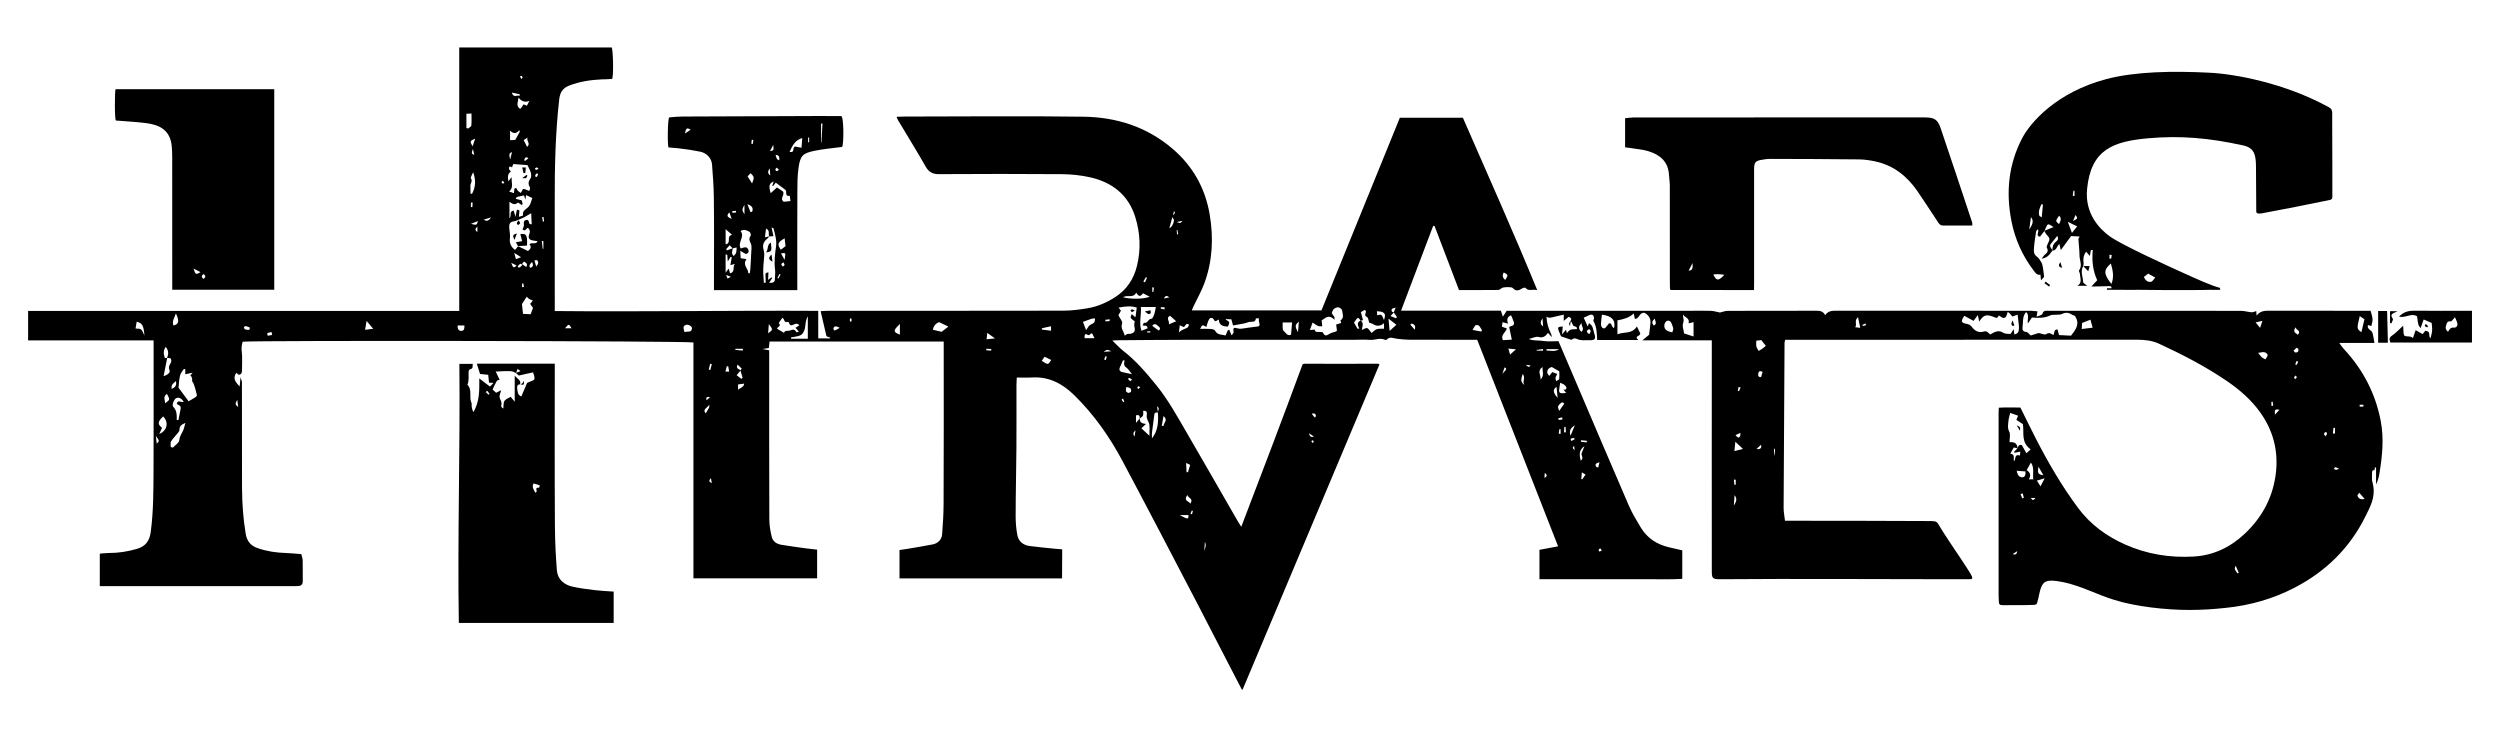
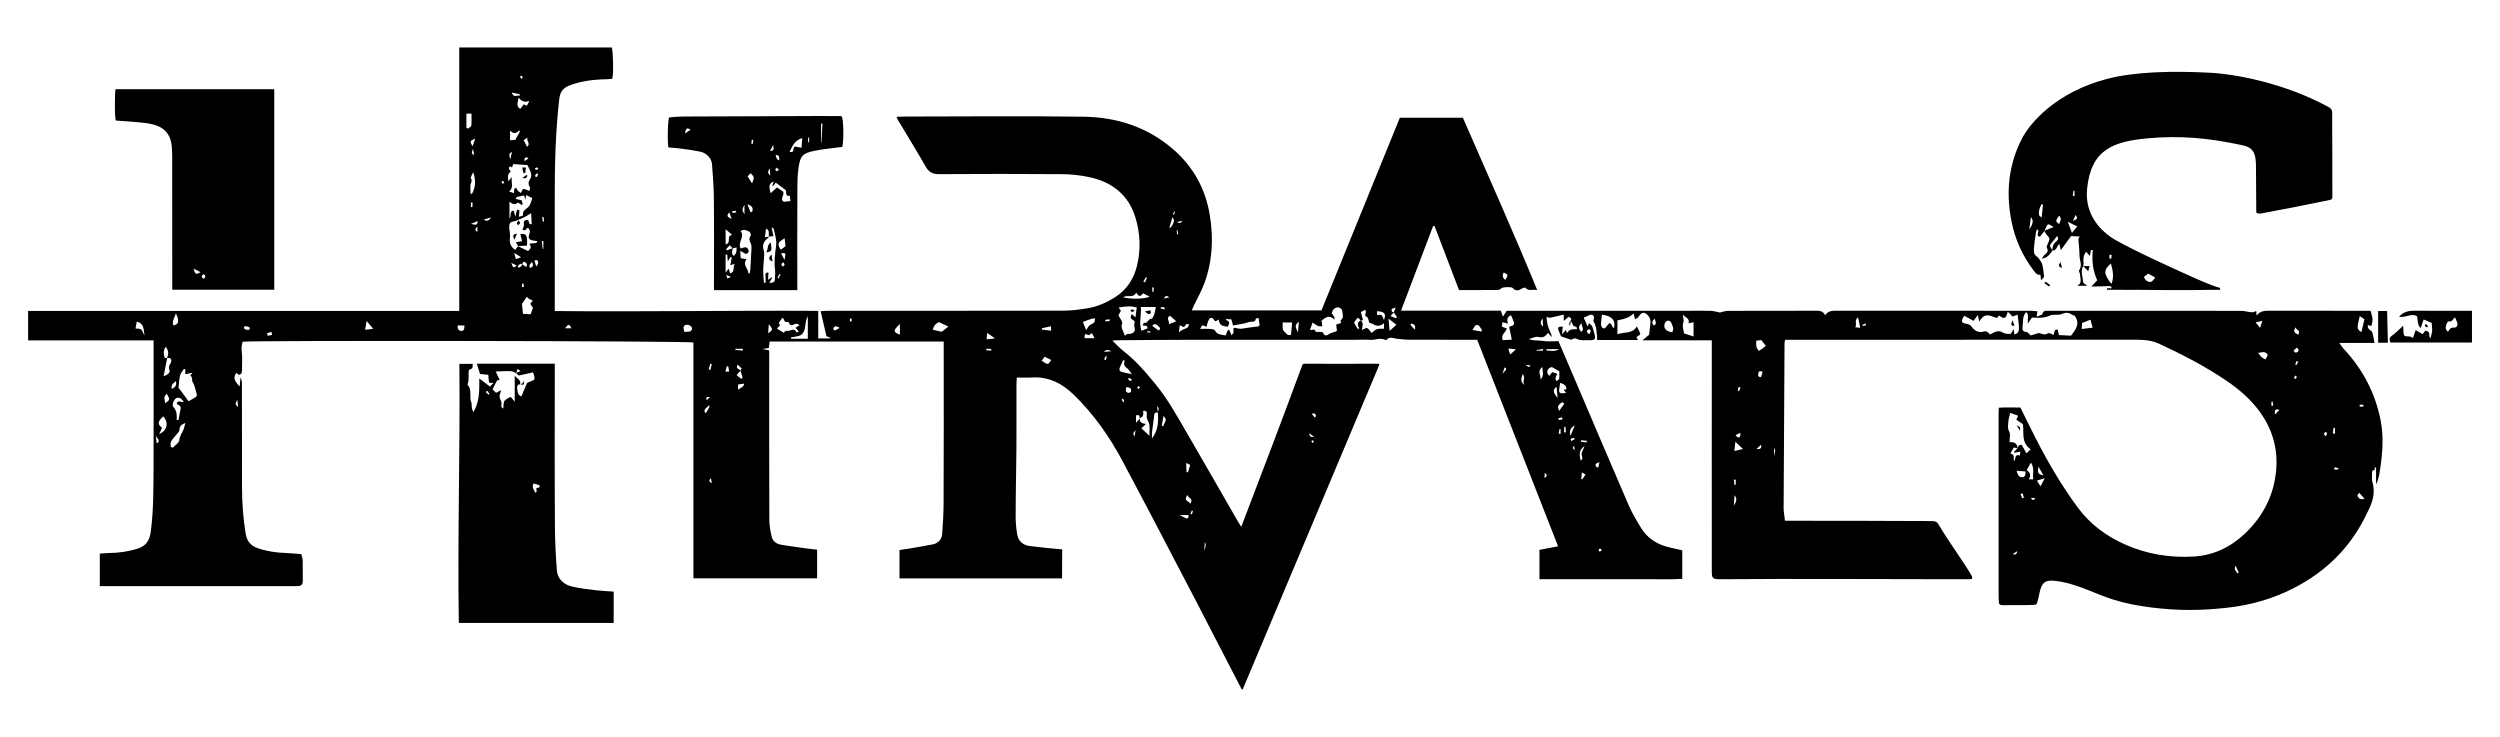
<svg xmlns="http://www.w3.org/2000/svg" version="1.1" id="Ebene_1" x="0px" y="0px" width="750px" height="221px" viewBox="0 0 750 221" enable-background="new 0 0 750 221" xml:space="preserve">
  <g>
-     <path d="M717.848,95.652c-1.209-1.703,0.561-1.676,1.373-2.288c-0.795,0-1.451,0-2.215,0c0,1.243,0,2.386,0,3.528   c0.132,0.049,0.265,0.098,0.396,0.146C717.566,96.565,718.017,95.891,717.848,95.652z" />
    <path d="M156.101,70.203c0.175,0.715,0.345,1.407,0.529,2.156c-0.619,0.101-1.158,0.188-1.871,0.303   c0.277,0.507,0.46,0.842,0.64,1.171c0.907-0.056,1.815-0.108,2.707-0.161C158.235,70.526,157.957,70.022,156.101,70.203z" />
    <path d="M603.797,97.797c0.042,0.041,0.227-0.064,0.529-0.159c-0.162-0.434-0.319-0.856-0.565-1.516   C603.29,97.287,603.284,97.293,603.797,97.797z" />
    <path d="M605.012,127.581c0.473,0.802,0.725,1.227,0.976,1.652C606.111,128.139,606.111,128.139,605.012,127.581z" />
    <path d="M339.615,93.629c0.149,0.037,0.374-0.229,0.809-0.525c-0.451-0.162-0.65-0.292-0.843-0.282   c-0.156,0.008-0.304,0.185-0.455,0.285C339.286,93.292,339.421,93.58,339.615,93.629z" />
    <path d="M343.444,93.442c0.782,0.539,1.138,1.131,1.721,0.54c0.148-0.149-0.003-0.595-0.017-0.904   C344.696,93.174,344.244,93.271,343.444,93.442z" />
    <path d="M157.591,51.896c0.054-0.535,0.108-1.07,0.168-1.666c-0.405,0-0.671,0-1.084,0c0.134,0.615,0.254,1.164,0.374,1.713   C157.23,51.928,157.411,51.913,157.591,51.896z" />
    <path d="M157.824,53.41c0.202-0.152,0.269-0.485,0.394-0.741c-0.084-0.064-0.168-0.129-0.253-0.193   c-0.328,0.241-0.657,0.484-1.299,0.959C157.334,53.435,157.662,53.531,157.824,53.41z" />
    <path d="M703.075,104.611c-0.392-0.419-0.692-0.922-1.294-1.738c3.787,0,7.125,0,10.554,0c-0.226-1.176-0.329-2.144-0.609-3.057   c-0.249-0.813-1.702-0.988-1.351-2.297c0.417,0.116,0.722,0.2,1.027,0.285c0.517-1.963,0.517-1.963-0.219-4.57   c-2.018,0-4.063,0-6.108,0c-8.081,0-16.162,0.018-24.242-0.015c-1.401-0.005-2.735,0.011-3.865,1.457   c-0.041-0.666-0.061-1.001-0.082-1.351c-0.526,0.142-0.98,0.39-1.414,0.357c-1.068-0.081-2.127-0.426-3.19-0.428   c-16.435-0.029-32.87-0.021-49.306-0.021c-2.83,0-5.66-0.004-8.491,0.004c-0.721,0.002-1.447-0.187-1.748,0.915   c-0.109,0.397-1.093,0.556-1.754,0.857c0.095-0.599,0.16-1.019,0.252-1.606c-0.741-0.064-1.339-0.158-1.937-0.162   c-3.105-0.015-6.212-0.008-9.317-0.008c-16.369,0-32.737,0.01-49.104-0.019c-1.264-0.001-2.43,0.038-3.326,1.349   c-0.628-1.275-1.617-1.343-2.69-1.34c-8.841,0.018-17.681-0.004-26.521,0.034c-0.815,0.003-1.628,0.341-2.343,0.501   c-0.938-0.182-1.826-0.467-2.723-0.502c-1.931-0.076-3.867-0.024-5.801-0.024c-16.431,0.001-32.861,0.001-49.292,0.001   c-2.069,0-4.14,0-6.165,0c-0.362,0.558-0.673,1.035-1.151,1.771c-0.253-0.759-0.412-1.235-0.604-1.814c-9.92,0-19.776,0-29.94,0   c3.264-8.613,6.444-17.007,9.625-25.4c0.138-0.005,0.275-0.01,0.413-0.014c2.439,6.393,4.88,12.786,7.342,19.238   c4.013,0,7.876,0.017,11.739-0.027c0.386-0.004,0.791-0.341,1.146-0.585c0.452-0.313,2.88-0.414,3.247,0.005   c0.907,1.039,1.79,0.802,2.776,0.14c0.285-0.191,0.944-0.339,1.05-0.204c0.944,1.198,2.139,0.289,3.521,0.707   c-7.232-17.642-14.89-34.705-22.311-51.726c-6.51,0-12.709,0-18.912,0c-7.876,19.353-15.715,38.617-23.519,57.796   c-13.052,0-25.864,0-38.896,0c0.22-0.522,0.356-0.887,0.522-1.235c1.093-2.301,2.379-4.53,3.254-6.911   c2.456-6.688,2.772-13.622,1.601-20.583c-1.328-7.885-5.025-14.527-11.145-19.764c-7.685-6.576-16.813-9.475-26.69-9.613   c-18.022-0.254-35.637-0.056-53.663-0.047c-0.519,0-1.438,0.031-2.328,0.063c-0.422,0,0.874,1.93,1.314,2.671   c2.428,4.093,4.95,8.13,7.294,12.27c0.935,1.651,2.073,2.284,3.972,2.273c12.293-0.071,24.587-0.091,36.88,0.006   c2.803,0.021,5.658,0.316,8.393,0.923c6.652,1.474,11.545,5.23,13.633,11.922c1.501,4.809,1.727,9.744,0.512,14.688   c-0.962,3.915-3.044,7.088-6.438,9.293c-2.562,1.664-5.354,2.904-8.38,3.402c-2.368,0.39-4.779,0.718-7.172,0.725   c-23.482,0.053-46.964,0.03-70.446,0.036c-0.783,0-1.566,0.067-2.46,0.109c0.614,2.643,1.163,5.003,1.745,7.511   c0.27,0.109,0.716,0.289,1.164,0.469c-0.029,0.065-0.059,0.129-0.087,0.193c-1.196,0-2.391,0-3.54,0c0-2.777,0-5.418,0-8.26   c-25.301-0.157-53.599,0.31-79.044,0.05c0-0.981,0-1.73,0-2.479c0-10.222,0.024-20.443-0.007-30.665   c-0.031-10.136,0.197-20.253,1.341-30.34c0.239-2.11,1.036-3.4,3.036-4.171c3.15-1.215,6.415-1.686,9.723-1.847   c1.05-0.051,1.968-0.006,3.036-0.128c0.611,0.08,0.371-9.326-0.072-9.446c-15.338,0-30.424,0-45.714,0c0,26.362,0,52.572,0,79.04   c-43.571,0-85.938,0-129.34,0c0,3.031,0,5.823,0,8.835c11.901,0,25.673,0,37.646,0c0,1.034,0,1.849,0,2.661   c0,11.948,0.041,23.896-0.017,35.845c-0.031,6.336-0.003,12.671-0.842,18.987c-0.358,2.691-1.563,4.295-4.104,5.048   c-2.795,0.829-5.639,1.255-8.556,1.251c-0.869-0.001-1.738,0.128-2.623,0.198c0,3.35,0,6.481,0,9.734c0.704,0,1.249,0,1.794,0   c18.854,0,37.709,0,56.563,0c0.346,0,0.691-0.004,1.036-0.009c1.007-0.013,1.515-0.482,1.502-1.532   c-0.025-2.071,0.021-4.144-0.028-6.214c-0.014-0.59-0.254-1.173-0.411-1.847c-1.63-0.121-3.126-0.284-4.627-0.332   c-2.911-0.094-5.752-0.504-8.514-1.473c-2.099-0.735-3.189-2.124-3.556-4.355c-0.75-4.567-1.076-9.16-1.09-13.775   c-0.032-10.556-0.011-21.112-0.029-31.669c-0.001-0.343-0.192-0.687-0.419-1.444c-0.044,0.466-0.258,2.746-0.258,2.746   c-1.695-1.682-1.94-2.681-1.002-4.095c0.279,0.209,0.585,0.622,0.83,0.588c0.598-0.083,0.883-0.534,0.873-1.196   c-0.029-1.932,0.165-3.89-0.08-5.792c-0.138-1.079-0.007-1.981,0.274-2.925c3.67-0.417,133.54-0.242,135.235,0.234   c0,23.521,0,47.102,0,70.763c12.471,0,24.728,0,37.107,0c0-2.849,0-5.581,0-8.611c-1.122-0.129-2.259-0.234-3.389-0.392   c-2.446-0.339-4.893-0.675-7.33-1.069c-1.428-0.231-2.551-0.995-2.891-2.364c-0.411-1.653-0.725-3.498-0.731-5.182   c-0.064-16.093-0.039-32.185-0.039-48.277c0-0.817,0-1.636,0-2.511c-0.687-0.138-1.203-0.241-1.999-0.4   c0.829-0.132,1.354-0.216,1.895-0.301c0.079-0.688,0.147-1.285,0.222-1.942c17.408,0,34.708,0,52.238,0c0,0.91,0,1.722,0,2.532   c0,15.401,0.044,30.802-0.038,46.204c-0.017,3.082-0.2,6.01-0.438,9.094c-0.124,1.609-1.293,2.732-2.823,3.032   c-2.491,0.488-4.999,0.894-7.502,1.323c-0.783,0.134-1.574,0.229-2.459,0.357c0,1.593,0,2.969,0,4.345c0,1.357,0,2.717,0,4.171   c16.396,0,32.52,0,48.763,0c0-2.961,0.046-5.745,0.046-8.717c-0.732-0.032-1.388-0.097-1.992-0.157   c-2.598-0.265-5.2-0.506-7.79-0.839c-1.927-0.247-3.337-1.409-3.684-3.304c-0.333-1.82-0.501-3.684-0.501-5.521   c0.002-6.827,0.181-13.654,0.23-20.482c0.045-6.285,0.006-12.57,0.014-18.854c0.001-0.735,0.061-1.47,0.102-2.381   c1.615,0,3.057,0.078,4.487-0.015c5.14-0.333,9.212,1.846,12.752,5.313c5.921,5.799,10.625,12.52,14.499,19.792   c7.556,14.182,14.969,28.438,22.405,42.683c4.278,8.192,8.445,16.442,12.734,24.628c0.544,1.038,0.706,1.495,0.903,1.132   c13.654-32.544,27.288-64.723,40.896-97.17c0.071-0.169,0.312-0.513-0.503-0.507c-7.729,0.055-15.508,0.007-21.721,0   c-0.623,0-0.734,0.23-0.81,0.435c-5.962,16.182-12.072,32.201-18.303,48.492c-0.475-0.757-0.74-1.152-0.978-1.563   c-5.13-8.902-10.224-17.826-15.397-26.702c-2.846-4.882-5.559-9.857-9.148-14.267c-3.004-3.69-6.072-7.311-9.869-10.244   c-1.104-0.852-2.041-1.918-3.291-3.111c0.705-0.04,1.091-0.078,1.477-0.081c7.042-0.049,14.084-0.126,21.126-0.134   c16.713-0.02,33.427-0.006,50.14-0.006c1.502,0,3.014-0.112,4.502,0.027c1.504,0.142,2.98-0.742,4.48-0.044   c0.167,0.078,0.504,0.082,0.6-0.025c0.935-1.039,1.977-0.4,3.01-0.271c1.295,0.16,2.604,0.293,3.907,0.3   c6.008,0.03,12.017,0.014,18.025,0.014c0.742,0,1.484,0,2.2,0c8.126,20.752,16.162,41.271,24.263,61.958   c-2.016,0.38-3.808,0.718-5.588,1.054c0,2.988,0,5.792,0,8.816c3.69,0,7.265,0,10.838,0c3.522,0,7.045,0,10.567,0   c3.591,0,7.183,0.022,10.774-0.007c3.555-0.027,7.119,0.131,10.666-0.106c0-3.05,0-5.79,0-8.546   c-1.322-0.308-2.525-0.602-3.734-0.866c-3.749-0.819-6.768-2.727-8.753-6.053c-1.27-2.128-2.574-4.265-3.556-6.53   c-5.449-12.587-10.804-25.216-16.191-37.83c-1.619-3.791-3.243-7.579-4.914-11.483c-1.573,0-3.12,0.199-4.587-0.058   c-1.373-0.24-2.872,0.035-4.321-0.58c1.154-0.275,2.141-0.837,2.913-0.624c1.316,0.363,2.067-0.138,2.875-1.234   c0.438,0.514,0.768,0.899,1.097,1.283l0.002,0.013c-0.034-0.259-0.008-0.546-0.113-0.771c-1.023-2.202-1.372-3.468-1.448-5.407   c0.782,0.629,1.592,0.237,2.393,0.059c0.88-0.195,1.759-0.399,2.776-0.631c0,0.774,0,1.324,0,1.873   c0.568-0.475,1.061-0.886,1.496-1.248c1.934,0.971-0.629,1.444,0.364,2.747c0.098-0.555,0.178-1.004,0.258-1.454   c0.546,0.694,0.557,1.315,0.821,1.454c0.463,0.244,1.11,0.159,1.013,0.97c-2.029,0.054-2.029,0.054-3.022,1.183   c-0.094-0.365-0.173-0.676-0.257-1.001c-0.309,0.367-0.61,0.729-1.196,1.426c0.102-1.098,0.16-1.741,0.221-2.388   c-1.757,0.106-1.757,0.106-0.513,2.941c1.008,0.345,1.94,0.663,3.106,1.062c0.368-0.246,0.806-0.715,1.781-0.229   c0.99,0.494,2.343,0.305,3.538,0.334c1.802,0.045,2.076-0.356,1.545-2.049c-0.219-0.698-0.335-1.437-0.624-2.102   c-0.16-0.369-0.58-0.625-0.948-0.997c-0.153,0.417-0.241,0.656-0.386,1.048c-0.431-0.947-0.814-1.789-1.212-2.663   c0.631-0.282,1.055-0.435,1.44-0.652c0.917-0.519,1.604-0.249,1.651,0.71c0.017,0.329-0.287,0.763-0.16,0.98   c1.022,1.752,1.008,3.71,1.117,5.669c4.1,0,8.093,0,12.329,0c-1.407-1.363,0.636-0.974,0.585-2.018   c-0.201-0.41-0.539-1.103-1.006-2.059c-1.508,2.407-3.806,1.501-5.837,2.365c0-1.631,0-2.969,0-4.19   c1.897-0.359,3.509-0.763,4.881-2.068c0.151,0.696,0.255,1.169,0.359,1.651c1.425-0.105,1.321-2.12,2.931-1.831   c1.087,0.615,1.865,1.585,1.736,3.063c-0.099,1.12-0.263,2.236-0.416,3.519c-0.437,0.359-1.067,0.882-2.004,1.656   c7.074,0,13.848,0,20.824,0c0,23.12-0.035,45.595,0,69.102c0.003,2.229,0.108,2.589,2.628,2.568   c22.998-0.188,45.997,0,68.995-0.001c0.483,0,4.967-0.02,5.45-0.007c1.107,0.028,1.17-0.113,0.964-0.835   c-0.144-0.503-2.561-4.173-3.276-5.235c-2.008-2.974-4.833-7.144-6.717-10.292c-0.431-0.72-0.711-1.072-2.085-1.079   c-14.881-0.071-28.319-0.092-41.511-0.092c-0.813,0-1.626,0-2.493,0c-0.159-1.429-0.416-2.65-0.411-3.871   c0.068-16.497,0.172-32.993,0.275-49.489c0.001-0.256,0.101-0.512,0.188-0.927c1.839,0,3.621,0,5.402,0   c33.428,0,66.854,0.007,100.282-0.016c2.243-0.001,4.425,0.247,6.455,1.184c7.024,3.238,13.884,6.785,20.291,11.145   c3.901,2.653,7.435,5.708,10.183,9.598c3.742,5.295,5.301,11.193,4.651,17.604c-0.747,7.36-3.975,13.539-9.343,18.629   c-4.317,4.093-9.41,6.53-15.336,6.88c-7.113,0.421-14.019-0.686-20.576-3.601c-5.646-2.51-10.476-6.039-14.195-11.059   c-4.781-6.452-8.807-13.354-12.48-20.472c-1.61-3.123-3.134-6.29-4.763-9.566c-2.141,0.005-4.306-0.094-6.47,0.046   c-0.033,0.703-0.07,1.116-0.07,1.528c-0.004,18.302-0.004,36.604,0.001,54.905c0,0.482,0.068,1.197,0.068,1.676   c0,0.8,0.221,1.146,1.178,1.136c3.298-0.031,5.847,0.042,9.211-0.084c1.094,0,1.061-0.521,1.144-0.771   c0.171-0.521,0.284-1.063,0.409-1.598c0.156-0.669,0.27-1.352,0.458-2.012c0.658-2.293,1.499-2.984,3.831-2.885   c1.365,0.059,3.884,0.572,5.188,0.956c5.682,1.681,7.654,3.056,13.305,4.838c6.345,2.002,15.561,2.988,22.27,2.988   c4.482,0,7.347-0.238,11.107-0.623c7.266-0.741,14.196-2.701,20.694-6.089c9.335-4.868,16.521-11.905,21.191-21.36   c1.383-2.799,2.943-5.555,2.358-9.059c-0.45-2.694-0.406-0.605-0.39-3.377c0.007-1.17,0.042-1.244,0.343-1.373   c0.322-0.139,0.393-0.022,0.405,0.03c0-0.012,0-0.024,0.002-0.048c0.057-0.613,0.064-0.231,0.099-0.847   c0.122,0.008,0.244,0.015,0.367,0.021c0,1.064,0,1.758,0,2.198c0,0.469,0,0.652,0,0.676c0,0.441,0,1.134,0,2.199   c0.542-1.097,0.832-2.213,1.019-3.347c0.852-5.181,1.385-10.373,0.398-15.604C712.661,118.026,708.868,110.813,703.075,104.611z    M707.92,94.825c0.479,0.323,0.857,0.58,1.412,0.954c-0.29,1.239-0.586,2.497-0.91,3.88   C707.013,98.627,707.013,98.627,707.92,94.825z M451.136,81.736c1.366,0.712,1.374,0.751,0.451,2.238   C450.734,83.344,450.615,82.628,451.136,81.736z M42.296,98.816c-0.409-0.289-1.092-0.189-1.635-0.258   c0.115-0.677,0.233-1.365,0.351-2.053c1.665,0.436,2.071,1.079,2.318,4.15C42.87,99.787,42.716,99.113,42.296,98.816z    M71.178,119.925c0.124,0.961,0.204,1.576,0.283,2.191C70.488,121.283,70.488,121.283,71.178,119.925z M52.772,94.012   c1.093,2.393,0.897,3.213-0.723,3.644C51.49,96.315,52.371,95.35,52.772,94.012z M53.985,123.695   c-0.17,0.769-0.305,1.546-0.456,2.319c-0.171-0.004-0.343-0.008-0.514-0.011c0.045-1.442,0.075-2.833-1.054-3.978   c-0.463-0.47,0.222-2.194,0.83-2.537c0.75-0.425,1.631-0.061,2.317,1.058c-0.674,0.336-1.86-0.792-2.079,0.633   C54.386,121.912,54.379,121.91,53.985,123.695z M52.79,114.333c0.215,1.205-0.112,1.844-1.297,2.331   C51.293,115.357,52.011,114.972,52.79,114.333z M47.006,133.046c-0.098-0.886-0.19-1.716-0.283-2.545   C46.708,131.335,48.552,132.089,47.006,133.046z M47.767,130.211c0.329-0.728,0.588-1.302,0.845-1.873   c-1.406-1.069-1.325-1.855,0.348-3.417C50.675,126.688,50.207,129.191,47.767,130.211z M49.52,121.001   c0.024-1.004-0.722-1.944,0.548-2.844C51.035,119.908,51.035,119.908,49.52,121.001z M49.078,112.862   c0.367-1.857,0.723-3.661,1.079-5.464c-0.011,0-0.024,0-0.035-0.001c0.005-0.014,0.009-0.027,0.015-0.042   c-0.253,0.03-0.67,0.112-0.687,0.063c-0.355-1.084-0.575-2.178,0.266-3.354c0.932,1.115,0.852,2.182,0.421,3.29   c0.009,0,0.021-0.002,0.03-0.004c-0.003,0.016-0.006,0.032-0.009,0.047c0.367,0.032,0.87-0.044,1.03,0.154   c0.207,0.258,0.257,0.82,0.118,1.14c-0.332,0.762-0.927,1.248-0.453,2.371C51.195,111.875,50.002,112.561,49.078,112.862z    M55.233,128.297c-0.283,1.31-1.339,2.268-1.439,3.749c-0.053,0.787-1.235,1.497-1.908,2.241c-0.214-0.059-0.428-0.116-0.642-0.174   c0-0.539-0.177-1.167,0.04-1.596c0.359-0.711,0.985-1.283,1.474-1.933c0.401-0.533,1.077-1.091,1.081-1.643   c0.008-1.209,0.707-1.616,1.78-2.068C55.466,127.431,55.328,127.859,55.233,128.297z M58.633,119.172   c-0.66,0.43-1.36,0.801-2.063,1.206c-0.937-1.266-1.932-2.609-2.924-3.954c-0.041-0.055-0.094-0.126-0.088-0.185   c0.133-1.191,0.175-2.405,0.451-3.563c0.163-0.683,0.691-1.283,1.081-1.903c0.043-0.069,0.255-0.032,0.5-0.055   c0,0.507,0,1.005,0,1.561c0.677-0.144,1.238-0.264,2.195-0.468c-0.396,0.47-0.547,0.651-0.695,0.827   c0.604,0.46,0.599,1.117,0.542,1.789c0.054,0.022,0.112,0.042,0.135,0.082c0.718,1.245,0.924,2.662,1.303,4.019   C59.116,118.693,58.841,119.036,58.633,119.172z M74.744,98.959c-0.428,0.016-0.881-0.026-1.279-0.173   c-0.161-0.06-0.204-0.437-0.311-0.693c0.265-0.115,0.468-0.29,0.623-0.255c0.408,0.093,0.809,0.252,1.175,0.452   C74.998,98.315,74.827,98.956,74.744,98.959z M80.32,100.736c-0.058-0.268-0.116-0.534-0.174-0.801   c0.435-0.113,0.87-0.228,1.304-0.342c0.068,0.297,0.137,0.594,0.205,0.89C81.21,100.568,80.765,100.652,80.32,100.736z    M109.526,98.938c0.161-0.931,0.289-1.672,0.46-2.661c0.827,0.992,1.404,1.684,1.979,2.373   C112.035,98.601,109.993,98.929,109.526,98.938z M156.908,64.652c0.009,0.04-0.713,0.233-1.251,0.404   c0.083-0.854,0.154-1.396,0.164-1.94c0.001-0.054-0.365-0.115-0.729-0.221c-0.141,0.629-0.274,1.232-0.476,2.136   c-0.234-0.861-0.373-1.369-0.506-1.861c-1.528,0.287-0.479,1.471-1.272,2.353c0-1.83,0-3.369,0-5.002   c0.611,0.414,1.472,1.246,2.515,0.263c0.082-0.077,0.737,0.454,1.125,0.702c0.111-0.082,0.222-0.163,0.333-0.246   c-0.101-0.383-0.201-0.764-0.3-1.142c-0.584-0.142-1.147-0.278-1.801-0.438c0.175-0.268,0.248-0.526,0.381-0.563   c0.689-0.187,1.394-0.318,2.127-0.477c0.112,0.367,0.225,0.74,0.387,1.271c0.087-0.517,0.143-0.851,0.231-1.369   c0.558,0.27,1.072,0.517,1.858,0.896c-0.35,0.896-0.498,1.863-1.035,2.505C157.954,62.769,156.589,63.121,156.908,64.652z    M158.82,30.271c-0.248,0.477-0.496,0.954-0.751,1.445c-0.346-0.147-0.649-0.275-0.975-0.413c-0.312,0.449-0.614,0.887-0.902,1.302   c-0.208-0.063-0.353-0.064-0.431-0.138c-0.933-0.887-0.354-1.861-0.201-3.184C156.524,30.479,157.508,30.78,158.82,30.271z    M158.125,44.071c-0.378-0.755-0.666-1.329-1.025-2.047c0.378-0.237,0.592-0.372,1.19-0.748   C157.78,42.359,159.353,42.985,158.125,44.071z M158.542,47.507c-0.372,0.274-0.716,0.529-1.061,0.784   c-0.079-0.1-0.223-0.207-0.205-0.271C157.451,47.394,157.672,46.817,158.542,47.507z M156.439,22.748   c0.155,0.069,0.309,0.274,0.338,0.443c0.02,0.114-0.175,0.266-0.365,0.525c-0.185-0.334-0.3-0.542-0.415-0.75   C156.147,22.887,156.343,22.705,156.439,22.748z M155.958,28.3c-0.035,0.157-0.071,0.316-0.106,0.475   c-0.657-0.448-1.715,0.826-2.319-1.007C154.511,27.982,155.234,28.141,155.958,28.3z M153.019,39.199   c1.127,1.096,1.979,0.831,2.778-0.169c0.044,0.167,0.087,0.334,0.13,0.501c-0.438,0.795-0.875,1.59-1.345,2.442   c-0.452,0.024-0.924,0.051-1.563,0.085C153.019,41.234,153.019,40.449,153.019,39.199z M153.605,45.593   c-0.197,0.803-0.363,1.485-0.565,2.311C152.686,46.089,152.686,46.089,153.605,45.593z M141.785,43.893   c-0.893-1.463-0.856-1.596,0.777-2.322C142.264,42.458,142.045,43.113,141.785,43.893z M142.276,46.495   c-0.878-0.432-0.878-0.432-0.397-1.824C142.069,45.544,142.158,45.955,142.276,46.495z M138.492,99.268   c-0.853,0.056-1.314-0.578-1.184-1.622c0.643,0,1.287,0,2.028,0C139.317,98.385,139.353,99.211,138.492,99.268z M139.921,38.394   c0-1.379,0-2.758,0-4.272c0.52-0.023,0.958-0.043,1.523-0.067c0,1.28,0.073,2.466-0.047,3.631   c-0.034,0.322-0.639,0.585-0.982,0.874C140.25,38.504,140.085,38.449,139.921,38.394z M141.121,55.696   c-0.009-0.726,0.751-1.358,0.144-2.212c-0.165-0.23,0.327-0.932,0.682-1.836c0.9,2.509,0.707,4.503-0.324,6.463   c-0.156,0.004-0.312,0.007-0.467,0.01C141.144,57.313,141.132,56.505,141.121,55.696z M141.272,60.738   c0.175,0.021,0.351,0.041,0.526,0.061c-0.031,0.445-0.063,0.891-0.094,1.337c-0.144-0.007-0.288-0.015-0.432-0.021   C141.272,61.655,141.272,61.197,141.272,60.738z M143.218,69.633c-0.679-0.528-0.839-0.929,0-1.613   C143.218,68.663,143.218,69.07,143.218,69.633z M141.276,67.155c0.964-0.389,1.496-0.603,2.102-0.848   C143.012,67.591,143.012,67.591,141.276,67.155z M145.126,65.894c0.731-0.231,1.462-0.461,2.194-0.691   C146.778,66.077,146.117,66.611,145.126,65.894z M150.713,55.048c-0.129-0.103-0.24-0.332-0.218-0.489   c0.018-0.128,0.241-0.228,0.374-0.339c0.127,0.197,0.255,0.395,0.454,0.699C151.015,54.992,150.792,55.11,150.713,55.048z    M153.506,53.12c-0.378,0.484-0.628,0.803-0.992,1.27c-0.152-1.129-0.38-2.099,0.731-2.924c-0.126-0.195-0.552-0.562-0.557-0.933   c-0.01-0.759,0.467-0.636,0.921-0.321c0.125-0.345,0.249-0.687,0.361-0.997c1.499,0.111,2.884,0.213,4.263,0.313   c0.353,0.771,0.82,1.53,1.039,2.355c0.144,0.541,0.135,1.325-0.166,1.738c-0.654,0.898-0.713,1.643-0.127,2.571   c0.148,0.233-0.102,0.718-0.174,1.112c-0.691-0.26-1.245-0.599-1.806-0.61c-0.22-0.006-0.457,0.721-0.731,1.191   c-0.255-0.175-0.62-0.354-0.886-0.629c-0.233-0.241-0.353-0.591-0.523-0.893c-0.184,0.078-0.368,0.156-0.551,0.235   c-0.04,0.425-0.079,0.85-0.125,1.353c-0.298-0.104-0.769-0.269-1.451-0.506C154.19,56.268,153.351,54.752,153.506,53.12z    M153.375,78.854c0.591,0.289,1.091,0.533,1.617,0.79C154.083,80.502,153.929,80.429,153.375,78.854z M154.26,75.872   c0.642,0.401,1.207,0.756,2.061,1.29c-0.549,0.204-0.99,0.367-1.542,0.573C154.584,77.037,154.431,76.487,154.26,75.872z    M156.577,79.239c-0.013-0.002-0.027-0.006-0.041-0.008c-0.004,0.19,0.045,0.433-0.053,0.532c-0.233,0.238-0.539,0.415-0.84,0.563   c-0.04,0.021-0.359-0.355-0.332-0.396c0.195-0.276,0.419-0.553,0.693-0.745c0.111-0.078,0.342,0.014,0.531,0.046   c0-0.012,0-0.024,0-0.036c0.016,0.012,0.033,0.023,0.049,0.034c0.216-0.265,0.551-0.77,0.621-0.735   c0.595,0.293,1.205,0.658,0.666,1.606c-0.462-0.313-0.875-0.593-1.286-0.871C156.583,79.232,156.579,79.236,156.577,79.239z    M157.18,86.092c-0.188,0.022-0.375,0.044-0.563,0.066c0-0.358,0-0.717,0-1.074c0.125-0.018,0.251-0.034,0.376-0.051   C157.055,85.387,157.117,85.739,157.18,86.092z M159.188,94.275c-0.711-0.037-1.499-0.078-2.291-0.12   c-0.104-0.994-0.197-1.883-0.308-2.95c0.41-0.623,0.942-1.432,1.462-2.221c0.304,0.5,0.616,0.722,1.804,1.205   c-0.264,0.317-0.498,0.599-0.805,0.968c0.255,0.365,0.555,0.794,0.849,1.216C159.672,92.979,159.461,93.543,159.188,94.275z    M159.616,78.562c0.42,0.965,0.406,1.536-0.594,1.795C158.551,79.589,159.084,79.2,159.616,78.562z M158.834,73.266   c0.708,0.796,0.347,1.47-0.441,2.033c-0.989-0.479-1.984-0.961-2.981-1.443c-0.004-0.008-0.008-0.016-0.013-0.022   c-0.01,0-0.021,0-0.032,0.001c0.002,0.001,0.056,0.042,0.056,0.042c-0.293,0.358-0.585,0.716-0.896,1.098   c-1.217-0.879-1.762-1.974-1.545-3.553c0.136-0.988-0.154-2.032-0.214-3.054c-0.057-0.983,0.076-1.798,1.354-1.958   c0.714-0.09,1.391-0.485,2.079-0.762c0.401-0.161,0.8-0.333,1.18-0.537c0.579-0.314,1.14-0.66,1.972-1.147   c0.063,1.314,0.111,2.298,0.16,3.319c-0.333-0.048-0.499-0.021-0.583-0.093c-0.414-0.352-0.096-1.409-1.081-1.192   c-0.795,0.176-0.746,0.76-0.669,1.452c0.05,0.451-0.291,0.945-0.439,1.37c0.942,0.809,1.067-0.385,1.606-0.438   c0.101,0.069,0.25,0.116,0.293,0.211c0.14,0.31,0.377,0.657,0.333,0.953c-0.119,0.782-0.765,1.695,0.019,2.275   c0.571,0.422,1.497,0.368,2.27,0.526C160.839,73.49,159.623,72.574,158.834,73.266z M160.684,52.341   c0.097-0.139,0.265-0.228,0.4-0.339c0.121,0.063,0.242,0.125,0.363,0.188c-0.136,0.294-0.197,0.692-0.426,0.86   C160.689,53.292,160.399,52.748,160.684,52.341z M160.859,79.958c-0.2-0.698-0.343-1.194-0.526-1.832   c0.367-0.023,0.724-0.146,0.824-0.035C161.627,78.612,161.572,79.169,160.859,79.958z M160.836,50.984   c-0.115,0.012-0.254-0.24-0.383-0.374c0.179-0.14,0.342-0.333,0.545-0.396c0.1-0.03,0.275,0.181,0.571,0.393   C161.239,50.79,161.045,50.966,160.836,50.984z M163.013,74.645c-0.07-0.002-0.141-0.003-0.211-0.004   c-0.087-0.783-0.175-1.566-0.263-2.35c0.158,0.012,0.316,0.021,0.474,0.033C163.013,73.098,163.013,73.871,163.013,74.645z    M162.855,66.479c-0.072-0.444-0.144-0.889-0.215-1.333c0.14-0.022,0.279-0.047,0.418-0.07c0.059,0.448,0.117,0.896,0.175,1.344   C163.107,66.439,162.981,66.459,162.855,66.479z M169.5,98.484c1.152-1.373,1.153-1.373,1.978,0   C170.799,98.484,170.214,98.484,169.5,98.484z M205.335,99.631c-0.226-1.048-0.682-1.897,0.561-2.186   c0.713-0.167,1.766,0.532,1.707,1.071C207.447,99.928,206.305,99.292,205.335,99.631z M213.008,119.156   c-0.332,0.289-0.663,0.576-1.042,0.904C211.684,119.126,212.182,118.938,213.008,119.156z M212.719,122.308   c-0.252,0.531-0.599,1.018-1.012,1.694c-1.093-1.254,0.617-1.711,1.083-2.578C212.771,121.721,212.837,122.058,212.719,122.308z    M213.286,143.439c0.08,0.478,0.148,0.893,0.247,1.485C212.478,144.5,212.745,144.025,213.286,143.439z M213.097,110.989   c-0.161-0.038-0.323-0.078-0.483-0.117c0.147-0.583,0.295-1.165,0.443-1.746c0.16,0.038,0.321,0.076,0.481,0.115   C213.391,109.823,213.244,110.407,213.097,110.989z M217.622,111.486c0.162-0.615,0.298-1.131,0.434-1.646   c0.143,0.033,0.285,0.065,0.428,0.098c0.083,0.488,0.166,0.976,0.263,1.548C218.396,111.486,218.087,111.486,217.622,111.486z    M220.624,104.635c0.738,0,1.477,0,2.215,0c0.008,0.179,0.016,0.357,0.023,0.536c-0.749-0.066-1.498-0.132-2.246-0.196   C220.619,104.861,220.621,104.748,220.624,104.635z M222.124,111.111c0.004-0.005,0.01-0.012,0.014-0.018   c-0.395-0.438-1.526-0.387-0.862-1.712c0.462,0.438,0.87,0.805,1.233,1.21c0.028,0.031-0.231,0.32-0.371,0.502   c0.014,0.015,0.032,0.025,0.044,0.042c-0.013,0.015-0.025,0.03-0.038,0.044c0.212,0.722,0.424,1.441,0.636,2.162   c-0.128,0.104-0.256,0.207-0.384,0.312c-0.47-0.366-0.938-0.732-1.408-1.098c0.386-0.458,0.771-0.918,1.157-1.376   C222.137,111.157,222.13,111.134,222.124,111.111z M221.42,116.932c0-0.709,0-1.076,0-1.592c0.582-0.081,1.148-0.159,1.84-0.255   C223.102,116.242,222.177,116.247,221.42,116.932z M230.438,100.005c0.069-0.924,0.138-1.848,0.207-2.781   C231.932,98.866,231.933,98.887,230.438,100.005z M235.201,99.854c-0.689-0.41-1.269-0.755-2.055-1.223   c-0.237-0.439,1.536-0.79,0.46-1.676c-0.043-0.034,0.693-1.017,1.113-1.624c0.661,0.355,0.445,1.563,1.506,1.247   c0.715-0.212,0.368,1.272,1.413,0.97c0.617-0.179,1.362-0.882,2.166,0.041c-0.373,0.239-0.713,0.458-1.149,0.74   c0.348,0.402,0.629,0.729,0.983,1.14c-0.31,0.125-0.611,0.276-0.628,0.249c-0.507-0.808-0.97-1.024-2.009-0.576   C236.398,99.401,235.463,98.948,235.201,99.854z M242.345,101.624c-1.773,0-3.383,0-4.994,0c-0.024-0.132-0.048-0.263-0.072-0.394   c0.747-0.137,1.505-0.229,2.237-0.424c0.837-0.224,1.33-0.554,1.744-1.596c0.515-1.295,0.194-2.726,1.085-4.332   C242.345,97.39,242.345,99.452,242.345,101.624z M250.388,99.169c-0.05,0.02-0.439-0.455-0.389-0.609   c0.233-0.72,0.73-0.904,1.9-0.196C251.192,98.759,250.806,99.004,250.388,99.169z M255.46,96.381   c-0.007,0.053-0.322,0.064-0.495,0.095c0-0.31,0-0.619,0-0.929c0.156,0.003,0.313,0.006,0.47,0.008   C255.451,95.832,255.495,96.111,255.46,96.381z M269.969,100.397c-0.568-0.293-1.139-0.411-1.395-0.76   c-0.406-0.555-0.112-0.997,1.395-2.453C269.969,98.255,269.969,99.163,269.969,100.397z M282.492,99.539   c-0.856-0.198-1.692-0.395-2.631-0.612c0.249-1.25,0.938-1.954,1.882-2.279c0.869,0.413,1.595,0.76,2.783,1.325   C283.811,98.524,283.18,99.01,282.492,99.539z M297.355,105.19c-0.49-0.038-0.979-0.076-1.469-0.113   c0.012-0.155,0.024-0.311,0.036-0.467c0.49,0.037,0.98,0.072,1.47,0.108C297.38,104.875,297.368,105.033,297.355,105.19z    M295.964,101.795c0.085-0.763,0.136-1.212,0.216-1.929c0.773,0.551,1.479,1.055,2.32,1.653   C297.644,101.613,296.926,101.691,295.964,101.795z M315.314,97.874c0,0.602,0,0.98,0,1.338c-0.957-0.117-1.846-0.228-2.736-0.337   c-0.006-0.132-0.012-0.265-0.018-0.397C313.379,98.298,314.199,98.118,315.314,97.874z M312.523,108.222   c0.326-0.445,0.559-0.764,0.878-1.202c0.684,0.341,1.315,0.653,1.967,0.978C314.393,109.51,314.393,109.51,312.523,108.222z    M393.858,132.929c-0.155-0.167-0.347-0.316-0.445-0.511c-0.029-0.057,0.205-0.246,0.319-0.375c0.13,0.116,0.26,0.233,0.417,0.374   C394.036,132.616,393.947,132.771,393.858,132.929z M394.805,124.844c-0.132,0.136-0.263,0.271-0.394,0.406   c-0.264-0.334-0.526-0.669-0.889-1.129C394.575,123.841,394.701,124.33,394.805,124.844z M394.196,130.99   c-0.715,0.196-1.277,0.167-1.485-1.01C393.399,130.447,393.798,130.719,394.196,130.99z M361.474,162.527   c0.36,1.068,0.36,1.068-0.205,2.715C361.349,164.18,361.405,163.432,361.474,162.527z M336.968,120.646   c-0.169-0.259-0.353-0.511-0.484-0.787c-0.014-0.029,0.273-0.203,0.422-0.309c0.125,0.309,0.25,0.619,0.376,0.929   C337.176,120.535,337.071,120.591,336.968,120.646z M339.312,117.439c-0.038,0.191-0.516,0.46-0.742,0.42   c-1.118-0.196-0.782-0.977-0.696-1.745C338.765,116.249,339.521,116.388,339.312,117.439z M357.873,153.285   c-0.077,0.341-0.182,0.676-0.279,1.012c-0.156-0.068-0.313-0.136-0.468-0.204c0.134-0.313,0.265-0.629,0.417-0.933   C357.549,153.147,357.877,153.268,357.873,153.285z M357.046,139.463c-0.229,0.785-0.436,1.492-0.643,2.199   c-0.146,0.002-0.294,0.004-0.441,0.005c-0.038-0.856-0.076-1.712-0.123-2.782C356.469,139.188,356.763,139.328,357.046,139.463z    M356.186,148.491c0.384,1.063,1.996,1.096,0.862,2.643C356.829,150.241,354.919,150.518,356.186,148.491z M356.566,154.521   c-0.086,1.361-0.086,1.361-2.655,0C354.792,154.521,355.671,154.521,356.566,154.521z M349.044,124.816   c1.48,1.2,0.059,2.027,0.007,2.967c-0.175-0.008-0.349-0.016-0.523-0.023C348.692,126.82,348.856,125.882,349.044,124.816z    M345.598,129.721c0.203-1.737,0.496-3.465,0.676-5.204c0.082-0.789,0.515-0.826,1.095-0.756c-0.001-0.02-0.001-0.039-0.003-0.058   c-0.002-0.018,0.004-0.035,0.003-0.053c-0.072-0.513-0.146-1.039-0.249-1.768c0.95,0.666,0.242,1.249,0.249,1.768   c0.006,0.037,0.012,0.075,0.017,0.112c-0.006-0.001-0.011-0.001-0.017-0.002c0.188,2.758,0.073,5.438-1.782,7.755   C345.586,130.917,345.528,130.311,345.598,129.721z M341.578,115.848c0.072-0.025,0.234,0.206,0.459,0.421   c-0.257,0.188-0.439,0.32-0.621,0.453c-0.076-0.168-0.229-0.348-0.204-0.498C341.238,116.074,341.424,115.9,341.578,115.848z    M340.796,124.61c0.987-0.284,1.18,0.193,1.111,0.946c0.02-0.022,0.04-0.046,0.06-0.069c-0.002,0.012-0.001,0.021-0.003,0.032   c1.06-0.732,1.064-0.766,0.997-2.272c0.969-0.133,1.204,0.429,1.072,1.193c-0.146,0.842,0.13,1.396,0.525,2.171   c0.53,1.039,0.212,2.51,0.271,4.118c-1.029-0.953-1.731-1.604-2.415-2.237c0.419-0.396,0.782-0.738,1.374-1.297   c-1.235-0.132-1.979-0.534-1.824-1.676c-0.021,0.015-0.035,0.025-0.057,0.041c0-0.001,0-0.002,0-0.004   c-0.27,0.314-0.555,0.649-1.111,1.301C340.796,125.807,340.796,125.204,340.796,124.61z M340.659,129.092   c-0.084,0.512-0.167,1.022-0.301,1.852C339.618,129.965,340.244,129.546,340.659,129.092z M339.03,114.314   c-0.241-0.179-0.432-0.424-0.64-0.646c0.142-0.106,0.333-0.331,0.415-0.297c0.261,0.111,0.48,0.318,0.829,0.57   C339.314,114.145,339.081,114.352,339.03,114.314z M336.083,109.946c0.314-0.593,0.539-1.233,0.805-1.854   c0.17,0.022,0.34,0.045,0.511,0.067c-0.259,0.853-0.309,1.552,0.523,2.132c0.623,0.434,1.023,1.187,1.653,1.958   c-1.16-0.248-2.065-0.409-2.951-0.639C335.778,111.391,335.632,110.802,336.083,109.946z M332.902,95.775   c-0.009,0.181-0.017,0.363-0.025,0.544c-0.41,0.033-0.82,0.067-1.23,0.099c-0.018-0.155-0.035-0.312-0.052-0.469   C332.031,95.892,332.467,95.833,332.902,95.775z M325.386,101.458c-0.047-0.711-0.06-1.592,0.803-1.064   c0.853,0.521,0.786-0.498,1.439-0.377c0.169,0.337,0.392,0.777,0.727,1.441C327.24,101.458,326.352,101.458,325.386,101.458z    M328.231,96.757c-0.35,0.383-0.949,0.523-1.369,0.858c-0.297,0.238-0.473,0.627-1.033,1.41c-0.43-1.098-0.703-1.794-0.959-2.448   c1.045-0.386,1.846-0.708,2.666-0.968c0.306-0.097,0.658-0.049,0.989-0.066C328.438,95.956,328.478,96.488,328.231,96.757z    M331.739,108.043c-0.169-0.079-0.339-0.158-0.508-0.238c0.152-0.317,0.303-0.634,0.455-0.95c0.116,0.037,0.232,0.075,0.349,0.112   C331.937,107.326,331.838,107.685,331.739,108.043z M331.086,105.56c1.043-0.751,1.043-0.751,2.322-0.183   C332.724,105.431,332.039,105.485,331.086,105.56z M354.736,66.257c-0.607,0.766-0.607,0.766-1.733,0.347   C353.7,66.463,354.124,66.379,354.736,66.257z M352.192,63.426c0.105,0.066,0.311,0.159,0.302,0.193   c-0.078,0.281-0.195,0.553-0.302,0.825c-0.094-0.031-0.188-0.063-0.283-0.097C352.004,64.04,352.099,63.733,352.192,63.426z    M351.707,65.141c0.214,0.414,0.525,0.729,0.485,0.99c-0.182,1.186-0.682,2-1.404,2.354   C351.104,67.334,351.377,66.344,351.707,65.141z M350.794,89.198c-0.448,0.101-0.896,0.204-1.584,0.359   C349.613,88.527,350.167,88.713,350.794,89.198z M345.692,86.185c0.166,0.034,0.332,0.068,0.498,0.104   c-0.063,0.433-0.124,0.866-0.187,1.3c-0.104-0.009-0.208-0.018-0.312-0.027C345.692,87.103,345.692,86.644,345.692,86.185z    M343.781,83.143c0.003-0.005,0.318,0.166,0.312,0.183c-0.188,0.465-0.397,0.921-0.604,1.378c-0.164-0.088-0.328-0.175-0.493-0.262   C343.253,84.005,343.509,83.569,343.781,83.143z M340.646,95.184c-0.343-0.286-0.722-0.604-1.128-0.946   c-0.505,1.143-0.505,1.143,0.897,2.161c-0.052,0.546-0.231,1.052-0.117,1.478c0.379,1.405,0.085,2.005-1.304,2.288   c-0.251,0.052-0.54-0.057-0.778,0.018c-0.237,0.073-0.433,0.282-0.787,0.53c-0.274-1.316-1.344-2.197-0.785-3.7   c0.2-0.538-0.646-1.465-1.122-2.433c0.158-0.283,0.454-0.814,0.758-1.358c-0.203-0.27-0.394-0.522-0.709-0.939   c1.907-0.38,3.671-0.562,5.453-0.031C340.896,93.249,340.776,94.173,340.646,95.184z M336.948,89.194   c1.236-0.903,3.016,0.417,3.914-1.412c0.767,1.349,1.37,1.2,2.03,0.195c0.644,0.332,1.272,0.655,2.016,1.038   C343.186,89.736,339.288,89.811,336.948,89.194z M345.093,99.769c-0.322-0.017-0.646-0.033-0.968-0.052   c0.007-0.109,0.013-0.218,0.02-0.327c0.323,0,0.646,0,0.969,0C345.106,99.516,345.1,99.643,345.093,99.769z M345.457,95.629   c-1.039-0.051-1.128,1.572-2.271,1.19c-0.032-0.01-0.227,0.462-0.413,0.852c0.69,0.104,1.473-0.221,1.47,0.842   c-0.53,0.212-1.081,0.435-1.804,0.725c-0.805-2.351,0.002-4.718-0.17-7.139c1.529,0,2.883,0,4.493,0   c-0.184,0.86-0.273,1.592-0.508,2.271C346.09,94.848,345.708,95.643,345.457,95.629z M347.593,99.16   c-0.636-0.466-1.258-0.921-1.923-1.407c0.649-0.886,1.21-0.443,1.719-0.004C347.835,98.135,348.42,98.563,347.593,99.16z    M349.335,92.839c-0.377-0.09-0.755-0.179-1.132-0.269c0.024-0.142,0.049-0.283,0.073-0.425c0.381,0.027,0.763,0.054,1.144,0.082   C349.392,92.432,349.363,92.635,349.335,92.839z M350.661,97.292c0.291-1.063-1.021-1.861,0.354-2.562   c0.544,0.487,1.093,0.978,1.845,1.65C352.227,96.643,351.606,96.899,350.661,97.292z M353.114,70.316   c-0.039-0.433-0.079-0.865-0.118-1.299c0.065-0.015,0.13-0.029,0.195-0.044c0.091,0.424,0.182,0.847,0.272,1.27   C353.348,70.268,353.231,70.292,353.114,70.316z M356.187,98.32c-0.84,0.451-1.847,0.608-2.517,1.463   c0.084-0.711,0.169-1.421,0.263-2.206c0.391,0.182,0.749,0.349,1.118,0.521c0.626-0.023,0.556-1.453,1.675-0.685   C356.556,97.717,356.455,98.176,356.187,98.32z M376.195,98.079c-1.235,0.115-2.456,0.376-3.689,0.528   c-0.388,0.047-0.811,0.017-1.188-0.088c-1.295-0.357-1.423-0.243-1.24,1.198c0.013,0.101-0.139,0.222-0.59,0.89   c-0.308-0.709-0.526-1.211-0.745-1.716c-0.142,0.08-0.284,0.16-0.426,0.239c-0.195,0.464-0.392,0.928-0.633,1.502   c-1.21-0.285-2.479-0.087-3.198-1.471c-0.168-0.324-0.916-0.443-1.41-0.481c-0.962-0.073-1.934-0.021-3.027-0.021   c0.63-1.285,0.63-1.285,1.867-0.583c0.26-0.765,0.402-1.605,0.815-2.28c0.391-0.639,1.089-0.537,1.441,0.123   c0.478,0.896,0.849,0.17,1.446-0.077c0.116,1.762,1.322,2.119,2.772,2.122c0.57-1.357,0.57-1.357-0.633-2.066   c-0.002-0.061-0.002-0.121-0.002-0.183c0.523,0.027,1.047,0.055,1.655,0.086c0.153,0.562,0.291,1.064,0.503,1.841   c1.15-0.208,2.263-0.389,3.364-0.616c0.563-0.116,1.1-0.381,1.664-0.464c0.751-0.108,1.693,0.22,1.816-1.021   c0.005-0.046,0.502-0.042,0.905-0.071c0,0.319-0.045,0.573,0.008,0.805C378.058,97.944,378.06,97.905,376.195,98.079z    M387.314,100.396c-1.068,0.576-1.664-0.67-2.211-1.123c-0.478-0.398-0.241-1.652-0.322-2.541c1.017,0,1.92,0,2.855,0   C387.522,98.028,387.424,99.146,387.314,100.396z M389.401,99.678c-0.972-1.779-0.929-2.236,0.262-3.161   C389.576,97.574,389.502,98.472,389.401,99.678z M402.181,96.09c-0.076,0.052,0.096,0.47,0.171,0.797   c-0.434,0.138-0.918,0.291-1.507,0.478c0.086,0.652,0.162,1.236,0.242,1.847c-0.199,0.126-0.352,0.265-0.528,0.325   c-0.437,0.148-0.909,0.209-1.323,0.4c-0.838,0.387-1.677,1.432-2.377-0.198c-0.068-0.159-0.636-0.106-0.972-0.149   c-0.558-0.071-1.291,0.255-1.487-0.691c-0.011-0.051-0.82,0.062-1.429,0.111c0.278-0.778,0.538-1.505,0.804-2.25   c0.559,0.364,1.058,0.777,1.626,1.026c0.369,0.161,0.843,0.08,1.269,0.107c-0.043-0.425-0.085-0.849-0.129-1.271   c-0.013-0.127-0.027-0.253-0.053-0.481c1.112-0.709,2.091-1.979,3.861-0.228c-0.001-0.249-0.002-0.497-0.004-0.746   c-0.265-0.391-0.529-0.781-0.832-1.228c0.186-0.394,0.288-0.932,0.612-1.211c0.365-0.315,0.963-0.599,1.4-0.527   c0.43,0.071,1.09,0.583,1.112,0.936C402.701,94.115,403.388,95.267,402.181,96.09z M415.204,98.624   c-0.757,0.032-1.516-0.079-2.165,0.137c-0.589,0.197-1.058,0.751-1.563,1.135c-0.518-0.609-0.83-1.278-1.323-1.462   c-0.38-0.141-0.986,0.327-1.584,0.56c0.017-0.884,0.723-1.993-0.314-2.811c-0.024,0.005-0.05,0.01-0.073,0.015   c-0.007-0.01-0.012-0.016-0.019-0.026c-1.092,0.485-0.91,1.399-0.354,2.438c-0.188-0.001-0.374-0.001-0.56-0.003   c-0.348-0.597-0.694-1.194-1.054-1.812c1.19-1.754,1.202-1.765,1.968-0.623c0.02-0.008,0.031-0.019,0.052-0.027   c0.017,0.013,0.024,0.027,0.04,0.039c0.177-0.037,0.361-0.074,0.642-0.131c-0.203-0.776-0.403-1.54-0.632-2.412   c0.404-0.234,0.794-0.461,1.143-0.663c0.145,0.104,0.203,0.132,0.244,0.176c0.507,0.543-0.753,1.435,0.447,1.955   c0.378,0.164,0.437,1.063,0.664,1.69c0.324,0.126,0.897,0.243,1.347,0.543c0.882,0.592,2.153,0.497,3.095-0.393   C415.204,97.54,415.204,98.075,415.204,98.624z M415.197,96.03c-0.705-1.763-0.705-1.763-2.03-1.46   c-0.036-0.472-0.057-0.74-0.093-1.207c0.553,0.076,1.078,0.061,1.532,0.23C415.593,93.965,415.707,94.549,415.197,96.03z    M416.884,99.28c-0.113-1.248-0.202-2.223-0.335-3.691c1.002,0.781,1.595,1.244,2.365,1.845   C418.25,98.037,417.71,98.528,416.884,99.28z M418.788,95.477c-0.477-0.191-0.953-0.384-1.631-0.655   c0.425-0.474,0.703-0.784,0.976-1.087c-0.002-0.003-0.004-0.006-0.006-0.009c0.008-0.018,0.016-0.037,0.023-0.056   c-0.642-0.015-0.816-0.46-0.616-0.929c0.095-0.223,0.632-0.255,1.171-0.445c-0.246,0.609-0.403,0.996-0.555,1.374   c0.013,0,0.02,0.007,0.034,0.007c-0.017,0.019-0.034,0.039-0.052,0.058c0.313,0.455,0.628,0.911,0.942,1.367   C418.979,95.227,418.884,95.351,418.788,95.477z M424.431,98.917c-0.56-0.632-0.949-1.072-1.338-1.513   c0.135-0.112,0.271-0.226,0.405-0.339C424.165,97.299,424.835,97.529,424.431,98.917z M444.368,99.458   c-0.764-0.141-1.527-0.282-2.609-0.481c0.429-0.62,0.685-1.388,1.057-1.451c1.106-0.186,1.273,0.898,1.788,1.506   C444.525,99.174,444.447,99.315,444.368,99.458z M474.688,143.79c-0.104-0.032-0.208-0.064-0.313-0.098   c0.059-0.631,0.116-1.261,0.183-1.987c0.462,0.281,0.737,0.449,1.1,0.668C475.31,142.882,474.999,143.336,474.688,143.79z    M480.553,165.142c-0.326,0.157-0.524,0.294-0.738,0.326c-0.057,0.009-0.264-0.339-0.222-0.46c0.07-0.208,0.284-0.367,0.438-0.547   C480.172,164.645,480.313,164.829,480.553,165.142z M479.84,138.664c-0.151,0.657-0.263,1.136-0.374,1.615   c-0.218-0.096-0.536-0.13-0.635-0.296C478.354,139.182,478.931,138.96,479.84,138.664z M474.335,132.068   c0.579,0.057,1.158,0.114,1.738,0.172c-0.021,0.16-0.04,0.321-0.061,0.482c-0.577-0.063-1.154-0.123-1.731-0.185   C474.3,132.382,474.317,132.225,474.335,132.068z M475.345,133.835c-0.286,0.706-0.585,1.407-0.854,2.12   c-0.253,0.67,0.809,1.499-0.261,2.238C473.729,136.439,473.682,134.941,475.345,133.835z M466.962,116.056   c0.118,1.193,0.214,2.169,0.324,3.285C465.914,117.841,465.747,116.835,466.962,116.056z M467.802,121.367   c0.356-0.311,0.807-1.123,1.471-0.254c-0.499,0.714-0.959,1.371-1.504,2.149C467.497,122.609,467.126,121.955,467.802,121.367z    M468.179,130.165c-0.188-0.02-0.374-0.039-0.56-0.058c0.064-0.457,0.129-0.913,0.195-1.37c0.121,0.011,0.242,0.021,0.364,0.03   C468.179,129.234,468.179,129.699,468.179,130.165z M467.595,125.98c-0.027,0.002-0.113-0.499-0.091-0.506   c0.368-0.114,0.75-0.187,1.127-0.269c0.036,0.219,0.07,0.438,0.105,0.656C468.356,125.911,467.977,125.97,467.595,125.98z    M469.211,129.708c0.025-0.54,0.052-1.081,0.078-1.621c0.128,0,0.255-0.001,0.384-0.002c0.03,0.538,0.061,1.076,0.09,1.614   C469.579,129.702,469.396,129.705,469.211,129.708z M472.24,133.721c0.055,0.474,0.098,0.854,0.155,1.34   C471.693,134.39,471.693,134.39,472.24,133.721z M472.471,131.722c-0.354,0.191-0.709,0.383-1.079,0.582   c-0.588-0.896,0.276-0.771,0.741-0.927C472.246,131.491,472.357,131.606,472.471,131.722z M472.442,127.613   c-0.382,0.924-0.765,1.849-1.286,3.113C470.615,129.081,471.346,128.273,472.442,127.613z M468.042,114.838   c0.403,0.168,0.718,0.3,1.033,0.432c0.242,0.23,0.572,0.42,0.708,0.702c0.344,0.712,0.04,1.02-0.721,0.918   c0.238,0.309,0.476,0.616,0.76,0.982c-2.059,0.289-2.28,0.082-1.971-1.65C467.923,115.82,467.964,115.414,468.042,114.838z    M467.741,113.685c-0.036,0.257-0.57,0.44-0.877,0.657c-0.077-0.335-0.255-0.686-0.207-1.001c0.058-0.371,0.31-0.711,0.522-1.161   c-0.552-0.21-0.986-0.374-1.477-0.561c-0.293,0.358-0.577,0.707-0.948,1.161c-0.238-0.385-0.529-0.649-0.557-0.938   c-0.093-0.989,0.5-1.511,1.343-1.742c0.723,0.417,1.413,0.814,2.243,1.293C467.784,112.061,467.856,112.887,467.741,113.685z    M463.957,104.733c1.145,0,2.288,0,3.81,0c-1.455,0.943-2.672,0.359-3.826,0.459C463.946,105.04,463.951,104.887,463.957,104.733z    M463.43,141.84c0.797,0.664,0.76,1.057-0.086,1.555C463.374,142.847,463.396,142.453,463.43,141.84z M450.568,97.998   c0.06-0.43,0.119-0.866,0.186-1.349c0.536,0.145,0.95,0.257,1.661,0.448c-0.468-1.254-0.224-2.093,0.9-2.511   c0.283,0.689,0.636,1.366,0.839,2.084c0.344,1.211-0.979,1.046-1.398,1.438c0.263,1.267,0.494,2.375,0.788,3.787   c-1.04,0.062-1.872,0.112-2.692,0.163c-0.721-1.613,0.802-2.261,1.209-3.502C451.579,98.376,451.127,98.207,450.568,97.998z    M450.704,112.146c0.227-0.641,0.452-1.28,0.687-1.946C452.112,110.649,452.112,110.649,450.704,112.146z M453.021,106.375   c-0.128-0.455-0.283-1.003-0.51-1.806c0.842,0.086,1.466,0.15,2.28,0.232C454.085,105.43,453.567,105.89,453.021,106.375z    M456.808,112.194c0.973,1.224-0.183,2.07,0.476,3.294C455.85,114.341,456.5,113.438,456.808,112.194z M462.163,113.869   c0.152-1.411-1.16-2.567,0.617-3.771C462.616,111.388,463.443,112.519,462.163,113.869z M462.898,104.696   c0.006,0.168,0.012,0.337,0.018,0.506c-0.637,0-1.274,0-1.91,0c-0.006-0.073-0.011-0.144-0.016-0.215   C461.626,104.89,462.263,104.794,462.898,104.696z M459.153,109.6c-0.447,0.643-0.447,0.643-1.446-0.137   C458.473,109.535,458.796,109.565,459.153,109.6z M462.761,95.513c0.057,0.807,0.112,1.614,0.169,2.42   C461.876,97.186,462.159,96.359,462.761,95.513z M476.07,99.314c0.113-0.242,0.395-0.481,0.649-0.549   c0.118-0.03,0.496,0.354,0.486,0.538c-0.014,0.312-0.241,0.613-0.381,0.919c-0.163-0.086-0.327-0.174-0.49-0.261   C476.237,99.742,476.004,99.459,476.07,99.314z M474.403,99.561c-0.844-0.853-1.005-1.6,0.087-2.631   C474.334,97.929,475.504,98.639,474.403,99.561z M484.207,98.464c-0.166-0.146-0.375-0.241-0.442-0.399   c-0.598-1.393-0.864-1.468-1.713-0.257c-0.361,0.518-0.726,0.919-1.266,0.592c-0.304-0.185-0.504-0.78-0.497-1.186   c0.015-0.942,0.185-1.88,0.291-2.817C483.571,94.759,484.761,96.104,484.207,98.464z M496.155,97.668   c-0.861-0.88-0.379-1.508,0.316-2.109C496.379,96.234,497.341,97.04,496.155,97.668z M501.69,99.688   c-1.87-0.299-2.653-1.086-2.325-2.47c0.091-0.39,0.485-0.909,0.827-0.986c0.457-0.104,0.967,0,1.244,0.721   C502.048,98.54,502.133,98.507,501.69,99.688z M508.065,100.945c-1.062-0.344-1.914-0.62-2.884-0.934   c-0.017-1.063-0.659-2.064-0.165-3.311c0.252-0.636-0.165-1.536-0.125-2.386c0.475,0.96,2.138,1.035,1.68,2.679   c0.541-0.123,0.974-0.222,1.494-0.342C508.065,98.107,508.065,99.465,508.065,100.945z M521.584,116.086   c0.202,0.059,0.403,0.117,0.605,0.176c-0.16,0.359-0.313,0.724-0.497,1.071c-0.015,0.028-0.363-0.078-0.361-0.087   C521.4,116.856,521.493,116.472,521.584,116.086z M522.119,129.852c-0.04,0.475,0.037,0.841-0.108,1.05   c-0.499,0.712-0.828,0.221-1.357-0.367C521.234,130.264,521.582,130.102,522.119,129.852z M520.153,151.695   c0.067-0.964,0.135-1.928,0.22-3.146C521.41,149.851,520.647,150.759,520.153,151.695z M520.174,143.872   c0.183,0.018,0.364,0.036,0.548,0.054c0,0.49,0,0.98,0,1.47c-0.141,0.009-0.278,0.017-0.418,0.025   C520.261,144.904,520.217,144.388,520.174,143.872z M520.312,135.317c0.099-0.939,0.186-1.764,0.295-2.797   c0.775,0.739,1.433,1.367,2.28,2.175C521.964,134.918,521.283,135.083,520.312,135.317z M526.931,134.715   c0.434-0.405,0.867-0.811,1.37-1.281C528.614,134.604,527.919,134.822,526.931,134.715z M528.316,113.124   c-0.787,0.062-0.938-0.378-0.842-1.016c0.098-0.653,0.382-1,1.312-0.54C528.619,112.12,528.469,112.62,528.316,113.124z    M528.7,104.616c-0.347,0.245-0.725,0.444-1.089,0.662c-0.241-0.438-0.591-0.851-0.695-1.318c-0.121-0.547-0.028-1.143-0.028-1.758   c0.454-0.053,0.966-0.111,1.497-0.173c0.478,0.603,0.933,1.18,1.366,1.728C529.346,104.092,529.039,104.378,528.7,104.616z    M532.202,136.887c0-1.092,0-1.786,0-2.453C532.63,135.032,532.63,135.032,532.202,136.887z M556.557,98.174   c0.683-0.892-0.438-1.942,0.853-3.012c0.239,1.146,0.428,2.058,0.661,3.181C557.475,98.276,557.148,98.239,556.557,98.174z    M558.84,97.798c-0.037-0.116-0.076-0.232-0.114-0.35c0.313-0.137,0.626-0.275,0.939-0.413c0.045,0.179,0.089,0.358,0.134,0.538   C559.479,97.647,559.16,97.723,558.84,97.798z M604.337,100.359c-0.048-0.267-0.1-0.518-0.139-0.772   c-0.032-0.204-0.051-0.411-0.105-0.868c-0.365,0.595-0.626,1.021-0.887,1.446c-0.833-0.016-1.592,0.084-2.438-0.45   c-1.207-0.764-2.483-0.111-3.703,0.629c-0.563-0.397-0.884-1.202-1.954-0.872c-1.452,0.449-2.687-0.167-3.605-1.454   c-0.285-0.4-0.858-0.739-1.349-0.826c-1.835-0.326-2.017-0.693-0.879-2.458c0.844,0.462,1.701,0.932,2.785,1.525   c0.362-0.491,0.779-1.058,1.285-1.743c0.137,0.649,0.262,1.236,0.413,1.948c1.411-2.107,2.135-2.283,4.664-1.268   c0.682,0.272,0.682,0.272,1.255-0.547c0.555,0.313,0.954,0.722,1.356,0.726c0.69,0.005,0.929-0.426,1.277-1.816   c0.289,0.231,0.542,0.399,0.75,0.612c0.23,0.235,0.422,0.513,0.649,0.796c0.567-0.212,1.058-0.395,1.572-0.585   C605.954,99.383,605.883,99.86,604.337,100.359z M621.305,100.705c-1.114-0.058-2.23-0.115-3.591-0.186   c-0.105-0.383-0.279-1.014-0.463-1.68c-1.107-0.069-0.852,0.996-1.258,1.696c-0.692-0.511-1.287-0.879-2.16-0.278   c-0.408,0.281-1.33-0.186-2.235-0.353c-0.655,0.203-1.602,0.497-2.392,0.741c-0.509-0.439-0.878-1.029-1.277-1.052   c-1.101-0.058-1.289-0.688-1.159-1.515c0.229-1.471-0.147-3.105,1.064-4.472c1.011,0.943,0.34,2.015,0.517,3.457   c0.531-0.778,0.851-1.248,1.228-1.802c1.977,0.156,3.793,0.198,5.542-0.659c0.486-0.239,1.144-0.12,1.721-0.178   c0.604-0.059,1.289,0.028,1.79-0.234c1.178-0.612,2.163-0.355,3.17,0.315c0.216,0.146,0.506,0.177,0.636,0.221   C624.139,97.197,622.67,98.94,621.305,100.705z M624.514,98.703c0.049-0.824,0.079-1.346,0.105-1.803   c0.876-0.349,1.642-0.654,2.516-1.002c0.188,0.697,0.378,1.401,0.649,2.407C626.705,98.436,625.698,98.559,624.514,98.703z    M678.727,96.258c-0.263,0.783-0.46,1.371-0.703,2.1c-0.484-0.589-0.848-1.03-1.348-1.638   C677.396,96.559,677.916,96.441,678.727,96.258z M679.621,107.815c-0.368-0.207-0.778-0.367-1.091-0.638   c-0.338-0.293-0.584-0.691-1.084-1.308c0.788-0.105,1.357-0.308,1.871-0.21c0.384,0.073,0.972,0.533,0.972,0.823   C680.29,106.927,679.865,107.371,679.621,107.815z M603.792,166.244c0.368-0.242,0.736-0.484,1.392-0.915   C605.013,166.477,604.464,166.453,603.792,166.244z M606.68,149.509c-0.175-0.423-0.352-0.846-0.526-1.27   c0.222-0.075,0.443-0.15,0.664-0.225c0.11,0.442,0.221,0.885,0.332,1.327C606.993,149.397,606.836,149.453,606.68,149.509z    M606.557,143.191c-0.361-0.029-0.81-0.26-1.022-0.546c-0.275-0.373-0.355-0.892-0.547-1.422c0.986,0.077,1.729,0.135,2.663,0.207   C607.752,142.594,607.384,143.259,606.557,143.191z M606.548,133.518c-0.891-0.222-1.102,0.357-1.29,0.969   c0.001,0.006,0.003,0.013,0.003,0.02c-0.003-0.001-0.005-0.001-0.009-0.001c-0.349,0.351-0.697,0.7-1.045,1.051   c0.06,0.088,0.119,0.177,0.179,0.264c0.502-0.095,1.003-0.189,1.713-0.324c-0.054,0.479-0.091,0.822-0.129,1.164   c-1.556-0.542-1.252,0.832-1.597,1.541c-0.019,0.037-0.112,0.036-0.214,0.064c-0.158-0.803,0.431-1.988-1.054-2.181   c0.324-0.586,0.657-1.187,1.021-1.844c0.351,0.081,0.738,0.173,1.125,0.265c0.003-0.007,0.004-0.013,0.006-0.019   c-0.062-1.328-0.773-1.969-2.397-1.828c0-1.148,0.339-2.345-0.082-3.138c-0.58-1.09-0.335-2.061-0.267-3.078   c0.054-0.79,0.321-1.567,0.545-2.579c0.887,0.318,1.567,0.562,2.377,0.853c-0.198,0.462-0.344,0.797-0.531,1.231   c0.655,0.431,1.327,0.873,1.963,1.291c0.426,2.547-0.672,5.41,2.332,7.572c-0.464,0.429-0.785,0.727-1.271,1.176   C607.316,134.895,606.927,134.195,606.548,133.518z M608,141.03c0.451-0.803,0.803-1.429,1.277-2.269   c1.163,1.713,0.43,3.411,0.725,5.037c-0.405,0-0.668,0-1.365,0C609.439,142.512,608.951,141.67,608,141.03z M609.292,149.384   c0.45,0,0.833,0,1.337,0C610.133,150.114,609.752,150.273,609.292,149.384z M611.552,140.014c0.422,0.738,0.846,1.477,1.463,2.556   C610.812,142.366,611.463,141.054,611.552,140.014z M612.154,145.897c-0.396-0.621-0.755-1.183-1.093-1.71   c0.764-0.229,1.373-0.412,2.349-0.706C612.906,144.451,612.524,145.186,612.154,145.897z M671.194,172.001   c-0.293-0.723-1.215-1.155-0.482-2.257c0.306,0.691,0.611,1.382,0.917,2.072C671.484,171.878,671.339,171.939,671.194,172.001z    M681.423,121.746c0-0.404,0-0.808,0-1.212c0.124-0.016,0.247-0.032,0.371-0.05c0.06,0.404,0.118,0.809,0.178,1.213   C681.788,121.713,681.605,121.729,681.423,121.746z M682.484,124.388c0.006-0.796-0.417-1.976,1.346-1.431   C683.3,123.52,682.892,123.954,682.484,124.388z M688.591,113.716c-0.141-0.136-0.417-0.303-0.394-0.398   c0.049-0.206,0.252-0.375,0.475-0.669c0.203,0.259,0.42,0.448,0.388,0.509C688.949,113.368,688.753,113.533,688.591,113.716z    M688.962,109.498c-0.132-0.059-0.264-0.118-0.395-0.177c0.123-0.335,0.245-0.67,0.367-1.004c0.183,0.068,0.366,0.136,0.551,0.203   C689.311,108.847,689.136,109.173,688.962,109.498z M688.509,105.741c-0.151-0.182-0.303-0.364-0.454-0.546   c0.326-0.303,0.651-0.605,0.963-0.894c0.338,0.296,0.503,0.37,0.512,0.46C689.618,105.624,689.144,105.792,688.509,105.741z    M689.394,100.422c-0.705-0.526-1.736-0.771-0.697-2.236C688.793,99.12,690.467,99.064,689.394,100.422z M697.735,130.91   c-0.271-0.322-0.531-0.497-0.525-0.661c0.008-0.22,0.179-0.509,0.367-0.616c0.107-0.061,0.565,0.202,0.557,0.285   C698.103,130.195,697.933,130.458,697.735,130.91z M700.045,128.337c0.15,0.012,0.302,0.024,0.453,0.036c0,0.562,0,1.123,0,1.685   c-0.214-0.002-0.426-0.005-0.64-0.007C699.921,129.479,699.983,128.908,700.045,128.337z M700.849,140.936   c-0.237-0.025-0.463-0.156-0.694-0.243c0.137-0.18,0.245-0.466,0.418-0.511c0.175-0.044,0.412,0.146,1.176,0.465   C701.205,140.83,701.02,140.954,700.849,140.936z M707.902,121.408c0.372,0,0.745-0.011,1.113,0.024   c0.021,0.001,0.009,0.361,0.013,0.556c-0.375,0-0.751,0-1.126,0C707.902,121.794,707.902,121.601,707.902,121.408z    M707.239,148.776c-0.084-0.184,0.301-0.581,0.514-0.958c0.568,0.64,1.018,1.143,1.635,1.836   C708.222,149.995,707.598,149.563,707.239,148.776z" />
-     <path d="M494.491,45.351c3.484,1.059,5.977,3.107,6.204,7.084c0.063,1.096,0.245,2.188,0.248,3.282   c0.02,9.389,0.011,18.776,0.012,28.165c0,0.297,0.011,1.411,0.02,2.222c0.005,0.503,0.074,0.823,0.074,0.823   s0.205,0.066,0.689,0.067c3.953,0.004,22.146,0.026,24.466,0.026c0-1.105,0.026-1.86,0.026-2.613c0-10.838,0-21.675,0-32.513   c0-0.553-0.024-1.106,0.011-1.657c0.094-1.468,0.425-1.912,1.933-2.235c1-0.214,2.042-0.337,3.066-0.334   c8.833,0.02,17.666,0.047,26.498,0.15c1.636,0.019,3.293,0.271,4.896,0.618c5.403,1.175,9.442,4.371,12.534,8.831   c2.002,2.888,3.884,5.859,5.838,8.781c0.483,0.722,0.841,1.624,1.953,1.622c2.889-0.008,5.778-0.003,8.741-0.003   c-0.026-0.452,0.016-0.737-0.065-0.979c-3.136-9.415-6.252-18.837-9.444-28.231c-0.899-2.648-1.89-3.231-4.845-3.231   c-29.061-0.008-58.122-0.007-87.183,0.006c-0.869,0-1.738,0.154-2.636,0.239c0,3.009,0,5.81,0,8.716   c0.761,0.104,1.432,0.178,2.097,0.289C491.252,44.746,492.925,44.873,494.491,45.351z M517.273,82.479   c-1.736,1.854-2.29,1.826-3.243,0C513.786,82.034,517.417,82.358,517.273,82.479z M507.768,78.912   c0.123,1.779-0.122,2.233-1.178,2.271C506.965,80.462,507.3,79.813,507.768,78.912z" />
    <path d="M171.73,175.992c-2.519-0.569-4.456-2.194-4.668-4.887c-0.346-4.388-0.554-8.768-0.585-13.159   c-0.113-15.47-0.044-30.94-0.044-46.411c0-0.802,0-1.604,0-2.437c-8.001,0-15.702,0-23.384,0c0.336,1.091,0.639,2.076,0.952,3.092   c0.803,0.084,1.605,0.168,2.466,0.257c0.092,0.89,0.174,1.676,0.244,2.352c0.43,0.023,0.727,0.04,1.333,0.074   c-0.509,0.534-0.802,0.842-1.052,1.104c-1.023-0.781-1.918-1.465-3.204-2.447c0.038,3.753,0.061,7.086-1.772,10.102   c-0.292-0.539-0.428-1.092-0.511-1.652c-0.058-0.388,0.076-0.84-0.077-1.17c-0.793-1.715,0.349-3.855-1.203-5.389   c0.579-1.319,0.257-2.716,0.371-4.075c0.018-0.213,0.284-0.535,0.485-0.58c1.047-0.234,0.571-1.048,0.774-1.602   c-1.365,0-2.633,0-4.04,0c0.255,26.032-0.587,51.88-0.165,77.724c15.614,0,30.985,0,46.454,0c0-3.202,0-6.266,0-9.41   c-1.912-0.139-3.696-0.198-5.46-0.413C176.33,176.782,174,176.506,171.73,175.992z M146.556,118.415   c-0.279-0.267-0.559-0.533-0.838-0.8c0.147-0.128,0.294-0.257,0.441-0.385c0.235,0.304,0.471,0.609,0.705,0.914   C146.761,118.234,146.659,118.324,146.556,118.415z M156.397,118.949c-1.213-0.508-1.1-1.553-1.234-2.355   c-0.073-0.435-0.071-1.299,0.848-1.291c0.43-1.259-0.802-1.566-1.596-2.635c0,2.752,0,5.138,0,7.86   c-0.544-0.666-0.875-1.07-1.215-1.488c-0.635,0.395-1.47,0.659-1.854,1.228c-0.359,0.531-0.239,1.387-0.354,2.288   c-0.97-0.478-0.514-1.039-0.526-1.582c-0.015-0.636-0.533-1.249-0.601-1.896c-0.054-0.513,0.241-1.062,0.49-2.014   c-0.762,0.387-1.129,0.573-1.516,0.769c-0.284-0.256-0.628-0.566-0.973-0.877c-0.015-0.065-0.063-0.146-0.04-0.194   c0.396-0.841,0.758-1.702,1.233-2.497c0.132-0.221,0.603-0.238,0.831-0.317c-0.381-0.805-0.771-1.627-1.175-2.48   c4.678-0.249,4.803-0.24,6.104,0.476c-0.019-0.017-0.038-0.033-0.057-0.049c0.03-0.012,0.061-0.024,0.091-0.036   c0.12-0.338,0.244-0.688,0.423-1.191c0.284,0.216,0.51,0.388,0.882,0.67c-0.521,0.208-0.917,0.366-1.305,0.521   c-0.01,0.028-0.021,0.058-0.031,0.087c-0.001-0.001-0.002-0.001-0.003-0.002c0.332,0.287,0.662,0.57,0.834,0.719   c1.466-0.328,2.722-0.609,4.269-0.955c0.146,0.641,0.593,1.459,0.385,2.047c-0.161,0.454-1.141,0.618-2.176,1.111   C157.697,115.887,157.055,117.398,156.397,118.949z M161.688,146.325c-1.048-0.142-0.815,0.448-0.666,1.053   c0.023,0.098-0.234,0.265-0.42,0.46c-0.478-0.942-1.124-1.753-0.528-2.812c0.427,0.126,0.864,0.248,1.294,0.39   c0.2,0.064,0.545,0.162,0.549,0.257C161.928,145.896,161.745,146.332,161.688,146.325z" />
    <path d="M43.641,36.905c4.29,0.521,7.473,2.155,7.892,7.053c0.082,0.957,0.128,2.188,0.13,3.144   c0.017,12.431,0.011,24.86,0.011,37.29c0,0.806,0,1.612,0,2.518c10.995,0,19.73,0,30.603,0c0-20.182,0-40.108,0-60.146   c-16.53,0-30.929,0-47.576,0c-0.302-0.011-0.352,9.355,0.08,9.395C37.898,36.414,40.782,36.558,43.641,36.905z M61.017,82.222   c0.76,0.443,0.732,0.884,0.099,1.445C60.354,83.223,60.381,82.78,61.017,82.222z M60.148,81.64   c-1.359,0.829-1.534,0.741-2.091-1.064C58.771,80.938,59.454,81.286,60.148,81.64z" />
    <path d="M203.486,44.482c2.602,0.291,4.317,0.568,6.601,1.025c1.818,0.363,3.378,1.902,3.522,3.815   c0.251,3.356,0.499,6.454,0.543,9.81c0.115,8.555,0.038,17.112,0.039,25.667c0,0.73,0,1.463,0,2.234c8.453,0,16.626,0,25,0   c0-0.86,0-1.604,0-2.345c0-8.969-0.03-17.938,0.019-26.906c0.014-2.541-0.015-4.815,0.336-7.323   c0.514-3.668,1.159-4.461,4.767-5.213c2.611-0.544,5.292-0.756,8.273-1.161c0.554-0.009,0.655-9.266-0.256-9.266   c-2.403,0-4.974-0.021-7.308-0.014c-13.383,0.044-26.765,0.078-40.147,0.156c-1.408,0.009-2.628,0.104-4.088,0.263   c-0.506,0.101-0.607,9.054-0.188,9.009C201.717,44.326,202.605,44.384,203.486,44.482z M246.323,37.065   c0.137,0.004,0.274,0.008,0.412,0.012c-0.097,1.881-0.193,3.762-0.29,5.643c-0.041-0.003-0.081-0.005-0.122-0.008   C246.323,40.83,246.323,38.947,246.323,37.065z M242.438,41.258c0.103-0.001,0.204-0.001,0.306-0.001c0,0.472,0,0.944,0,1.416   c-0.102,0-0.204,0-0.306,0C242.438,42.201,242.438,41.729,242.438,41.258z M218.249,83.574c-0.101-0.271-0.202-0.543-0.406-1.094   c0.583,0.229,0.875,0.344,1.437,0.564C218.782,83.301,218.515,83.438,218.249,83.574z M233.516,83.548   c-0.097-0.05-0.193-0.1-0.289-0.15c0.2-0.404,0.4-0.809,0.6-1.212c0.118,0.063,0.236,0.125,0.354,0.188   C233.959,82.766,233.738,83.156,233.516,83.548z M234.867,79.994c-0.171-0.235-0.418-0.453-0.48-0.715   c-0.028-0.117,0.314-0.323,0.612-0.607c0.18,0.365,0.4,0.603,0.363,0.79C235.322,79.664,235.042,79.818,234.867,79.994z    M235.372,77.954c-0.494-0.883-0.772-1.381-1.074-1.92C235.756,75.763,235.756,75.763,235.372,77.954z M234.237,74.93   c-1.128-1.704-0.936-2.271,1.158-3.427c0.087,0.759,0.174,1.522,0.269,2.349C235.248,74.166,234.743,74.549,234.237,74.93z    M240.681,41.394c-0.103,1.322-0.168,2.163-0.229,2.933c-0.774-0.147-1.53-0.292-1.957-0.374c-0.943,0.529,0.087,1.962-1.632,1.612   C237.704,43.903,238.253,42.182,240.681,41.394z M233.775,48.097c-0.977-0.303-0.836-0.971-1.115-1.649   C233.978,46.567,233.779,47.267,233.775,48.097z M233.001,50.284c0.192,0.182,0.384,0.364,0.69,0.653   c-0.282,0.188-0.489,0.435-0.681,0.422c-0.154-0.01-0.403-0.33-0.402-0.511C232.609,50.66,232.859,50.472,233.001,50.284z    M231.903,55.844c0.254-0.327,0.507-0.653,0.819-1.055c0.958,0.719,1.903,1.427,2.849,2.136c0.693,0.434-0.37,2.066,1.379,1.828   c0.059,0.525,0.118,1.05,0.178,1.576c-0.782,0.075-1.417,0.138-2.018,0.196c-1.328-0.975,0.46-2.053-0.238-3.093   c-0.469-0.314-1.019-0.683-1.777-1.191c-0.626,0.566-1.27,1.149-1.899,1.719c-0.641-2.2-0.463-2.986,0.919-3.516   c-0.164,0.481-0.299,0.878-0.434,1.275C231.755,55.761,231.829,55.801,231.903,55.844z M231.972,43.454   c0.18,1.675,0.18,1.675-0.974,1.884C231.333,44.691,231.587,44.197,231.972,43.454z M230.902,50.481   c0.055,0.643,0.111,1.285,0.188,2.182C230.026,51.846,230.531,51.157,230.902,50.481z M230.792,70.911   c-0.363,0.076-0.735,0.155-1.305,0.275c0.112-0.941,0.202-1.705,0.312-2.626C231.166,69.157,230.333,70.264,230.792,70.911   c0.02-0.005,0.04-0.008,0.06-0.014c-0.014,0.016-0.026,0.03-0.04,0.044c0,0,0,0.001,0,0.002c0.399-0.033,0.799-0.065,1.215-0.1   c-0.175-0.842-0.337-1.619-0.542-2.605c0.325,0.158,0.565,0.202,0.587,0.296c0.407,1.764,1.003,3.486,0.742,5.361   c-0.328,2.35-0.626,4.703-0.287,7.096c0.124,0.872-0.068,1.784-0.057,2.676c0.013,1.071-0.614,1.208-1.718,1.185   c0.384-0.624,0.656-1.064,0.927-1.505c-0.063-0.053-0.126-0.105-0.19-0.157c-0.273,0.198-0.546,0.396-1.067,0.775   c0.049-0.906,0.083-1.533,0.12-2.233c-1.108-0.005-0.926,0.688-0.87,1.355c0.049,0.579,0.01,1.166,0.01,1.751   c-0.171,0-0.343,0-0.514,0c-0.073-1.289-0.222-2.58-0.199-3.867c0.027-1.488,0.231-2.974,0.305-4.463   c0.025-0.51-0.034-1.049-0.185-1.535c-0.398-1.284-0.087-2.396,0.965-3.254c0.278-0.228,0.508-0.514,0.756-0.777   C230.805,70.932,230.8,70.922,230.792,70.911z M225.532,41.951c0.158,0.009,0.317,0.018,0.476,0.026   c-0.055,0.398-0.109,0.796-0.164,1.194c-0.151-0.018-0.301-0.034-0.452-0.051C225.438,42.731,225.485,42.341,225.532,41.951z    M225.191,51.945c1.14,1.197,1.14,1.197,0.43,3.091c-0.456-0.721-0.869-1.373-1.347-2.128   C224.573,52.593,224.881,52.271,225.191,51.945z M225.678,63.459c-0.172,0.068-0.345,0.138-0.517,0.207   c-0.26-0.665-0.521-1.328-0.943-2.409C225.875,61.828,225.942,62.581,225.678,63.459z M223.339,61.413c0,1.181,0,1.968,0,2.895   C222.555,62.989,222.553,62.934,223.339,61.413z M222.159,69.317c1.145-0.733,1.941-0.123,2.685,0.216   c0.264,0.12,0.517,0.975,0.36,1.183c-0.647,0.858-0.369,1.456,0.041,2.342c0.369,0.798,0.152,1.887,0.12,2.847   c-0.057,1.634-0.167,3.266-0.267,4.898c-0.023,0.384-0.093,0.764-0.141,1.146c-0.155,0.006-0.31,0.013-0.465,0.019   c0.039-1.436-1.865-2.439-0.533-4.223c-0.642-0.104-1.075-0.172-1.755-0.279c-0.031-0.575-0.065-1.202-0.12-2.224   c0.746,0.431,1.158,0.668,1.683,0.971c0.475-0.158,1.048-0.477,0.754-1.251c-0.464-1.226-1.418-0.679-2.303-0.406   C221.159,72.686,223.61,71.01,222.159,69.317z M219.804,74.511c-0.007-0.008-0.016-0.018-0.023-0.024   c-0.562,0.209-1.124,0.418-1.686,0.627c-0.082-0.123-0.164-0.246-0.246-0.369c0.349-0.39,0.699-0.777,1.058-1.177   c0.358,0.376,0.617,0.648,0.875,0.919c0.028-0.011,0.057-0.021,0.084-0.032c-0.003,0.015-0.006,0.029-0.01,0.044   c0.323-0.082,0.64-0.152,1.136-0.262c-0.062,0.995,0.073,1.894-0.947,2.543c-0.712-0.793-0.343-1.547-0.188-2.281   C219.838,74.502,219.821,74.506,219.804,74.511z M220.76,63.244c0.029,0,0.056,0.328,0.084,0.503   c-0.369,0.037-0.738,0.074-1.107,0.11c-0.018-0.179-0.035-0.357-0.053-0.536C220.043,63.288,220.402,63.242,220.76,63.244z    M218.805,63.701c0.294,0.842,0.502,1.437,0.71,2.032C218.948,65.233,217.444,65.141,218.805,63.701z M217.686,68.753   c0.571,0.499,1.091,0.954,1.938,1.696c-1.911,0.394-0.029,2.499-1.938,2.854C217.686,71.812,217.686,70.345,217.686,68.753z    M217.682,76.353c0.165,0.014,0.33,0.027,0.494,0.041c0.041,0.541,0.082,1.08,0.155,2.061c0.434-0.719,0.634-1.051,0.835-1.385   c0.117,0.035,0.234,0.07,0.351,0.104c-0.126,0.749-0.252,1.497-0.401,2.379c0.44-0.131,0.798-0.236,1.363-0.404   c-0.812,0.898,0.202,2.39-1.451,2.866c-0.121-0.401-0.242-0.808-0.432-1.439c-0.354,0.474-0.599,0.799-0.914,1.221   C217.682,79.891,217.682,78.121,217.682,76.353z M207.188,38.914c-0.442,0.298-0.884,0.597-1.702,1.149   C205.751,38.771,205.869,38.043,207.188,38.914z" />
    <path d="M739.244,93.234c-4.825,0.001-9.652,0.054-14.477-0.025c-1.823-0.03-3.492,0.12-5.053,1.777   c1.967,0.5,3.683-1.215,5.414-0.08c0.334,2.655,0.334,2.655,1.063,3.539c0.312-0.898,0.627-1.813,0.902-2.61   c0.94,0.411,1.718,0.752,2.415,1.058c0.052,0.813,0.188,1.596,0.126,2.362c-0.062,0.753-0.324,1.491-0.499,2.235   c-0.797-0.717,0.341-2.108-1.563-2.253c-0.227,0.288-0.563,0.714-0.782,0.993c-0.655-0.372-1.275-0.723-2.09-1.185   c-0.311,0.89-0.541,1.553-0.822,2.356c-0.295-0.167-0.504-0.357-0.742-0.407c-0.631-0.132-1.597,0.012-1.836-0.349   c-0.364-0.547-0.229-1.428-0.303-2.166c-0.027-0.286-0.044-0.573-0.058-0.769c-1.165,1.061-2.152,2.179-3.352,2.982   c-0.995,0.666-0.75,1.258-0.479,2.074c8.211,0,16.306,0,24.481,0c0-3.197,0-6.259,0-9.534   C740.728,93.234,739.986,93.234,739.244,93.234z M736.111,98.283c-0.992-0.067-1.269,0.522-1.71,1.27   c-0.688-0.605-0.855-1.195-0.552-1.999c0.244-0.648,0.31-1.296,1.338-1.129c0.303,0.05,0.73-0.673,1.308-1.247   c0.316,0.756,0.544,1.165,0.659,1.604C737.39,97.686,737.046,98.346,736.111,98.283z" />
    <path d="M713.443,93.308c0,3.272,0,6.352,0,9.506c0.96,0,1.826,0,2.922,0c-0.077-3.223-0.152-6.35-0.229-9.506   C715.069,93.308,714.261,93.308,713.443,93.308z" />
    <path d="M626.468,81.38c0.134-0.5,0.249-0.928,0.418-1.558c-0.757,0-1.329,0-1.901,0c0,0,0.004,0.005,0.006,0.006   C625.452,80.311,625.91,80.794,626.468,81.38z" />
    <path d="M618.639,80.341c-0.186-0.61-0.33-1.085-0.518-1.702C617.516,79.502,617.408,80.058,618.639,80.341z" />
    <path d="M613.307,84.936c0.473,0.342,0.945,0.685,1.418,1.026c0.104-0.146,0.209-0.294,0.314-0.441   c-0.45-0.337-0.9-0.675-1.35-1.011C613.563,84.652,613.435,84.794,613.307,84.936z" />
    <path d="M728.396,97.824c-0.105-0.188-0.316-0.315-0.679-0.638c-0.137,0.268-0.327,0.539-0.286,0.581   c0.193,0.193,0.444,0.341,0.695,0.458C728.152,98.239,728.434,97.892,728.396,97.824z" />
    <path d="M154.316,71.963c0.222-0.547,0.443-1.092,0.769-1.895C153.353,70.34,154.094,71.247,154.316,71.963z" />
    <path d="M155.038,66.971c0.013,0.199,0.248,0.384,0.385,0.575c0.212-0.202,0.521-0.371,0.601-0.615   c0.053-0.162-0.223-0.433-0.459-0.84C155.252,66.586,155.026,66.785,155.038,66.971z" />
    <path d="M156.103,115.306c1.126,0.234,1.13,0.218,1.077-1.113C156.854,114.939,156.783,115.024,156.103,115.306z" />
    <path d="M231.26,72.784c-1.234,0.612-0.66,1.869-1.429,2.951C231.568,75.419,231.568,75.419,231.26,72.784z" />
    <path d="M231.745,78.504c-0.106-0.808-0.171-1.3-0.283-2.154C230.359,77.417,230.611,77.877,231.745,78.504z" />
    <path d="M610.113,81.185c0.518,0.679,0.989,1.44,2.012,1.21c0.053,0.521,0.096,0.936,0.173,1.701   c0.549-0.592,0.855-0.923,0.94-1.015c-0.137-1.106-0.208-1.944-0.355-2.77c-0.102-0.563-0.213-1.162-0.494-1.646   c-0.375-0.646-0.821-1.329-1.41-1.755c-0.898-0.647-0.85-1.548-0.795-2.376c0.114-1.695,0.386-3.381,0.638-5.063   c0.036-0.24,0.323-0.444,0.521-0.698c0.612,0.775-0.827,1.956,0.647,2.246c0.472-0.609,0.904-1.165,1.335-1.721   c-0.009-0.019-0.017-0.037-0.026-0.056c0.022-0.01,0.045-0.019,0.068-0.027c0.117-0.277,0.229-0.556,0.354-0.829   c0.633-1.391,0.634-1.391,2.33-0.26c-0.993,0.402-1.841,0.746-2.684,1.089c-0.011,0.022-0.02,0.046-0.03,0.068   c-0.004,0.005-0.007,0.01-0.012,0.015c0.169,0.321,0.298,0.676,0.531,0.938c1.197,1.341,1.207,1.401,0.44,2.977   c-0.164,0.337-0.389,0.854-0.25,1.094c0.543,0.939,0.179,1.493-0.562,2.064c-0.373,0.288-0.609,0.756-0.967,1.219   c1.715-0.179,2.44-1.337,3.22-2.427c-0.005,0-0.009,0.002-0.014,0.001c-0.002-0.033,0-0.065,0-0.098   c-0.942-1.384-0.925-1.399,0-2.474c0.466-0.542,0.89-1.12,1.425-1.799c0.572,0.862,0.116,1.335-0.321,1.679   c-0.87,0.685-1.125,1.57-1.104,2.594c0.015,0.021,0.024,0.037,0.04,0.061c-0.009,0.012-0.018,0.023-0.026,0.036   c1.217,0.062,1.232-1.253,2.071-1.975c0.17,0.723,0.292,1.241,0.434,1.846c1.046-1.429,2.028-2.771,3.084-4.214   c0.743,0.037,1.607,0.081,2.574,0.13c-0.169,0.353-0.393,0.598-0.38,0.829c0.093,1.619,0.33,3.236,0.334,4.854   c0.004,1.491,0.963,3.018-0.146,4.508c-0.143,0.19,0.274,0.73,0.283,1.112c0.024,1.199,0.792,2.591-0.785,3.494   c1.055,0,2.109,0,3.002,0c-0.449-0.397-1.275-0.787-1.283-1.193c-0.03-1.57-0.92-3.177,0.062-4.728l-0.004-0.005   c0.036-0.313,0.139-0.635,0.095-0.937c-0.175-1.188-0.064-2.294,0.764-3.371c0.353,0.401,0.642,0.731,1.121,1.278   c0.13-0.758,0.215-1.255,0.3-1.753c0.19-0.014,0.382-0.026,0.572-0.04c-0.305,3.151-0.003,6.184,1.332,9.074   c-0.443,0.479-0.933,1.005-1.746,1.883c2.073-0.039,3.688-0.037,5.296-0.116c0.566-0.028,0.784,0.136,0.731,0.646h-1.344v0.46   h3.891c0.802,0.015,1.659,0.016,2.867,0.014c1.134-0.002,2.847-0.014,2.847-0.014c2.44,0.017,4.882,0.056,7.322,0.069   c2.899,0.014,5.799,0.013,8.699,0.001c1.778-0.008,3.562,0.003,5.356-0.07c0,0,2.247,0.046,2.994,0l-0.077-0.578   c-2.866-0.75-7.556-2.937-10.254-4.147c-5.469-2.456-19.226-8.754-22.729-11.253c-3.271-2.333-7.603-6.941-6.894-14.255   c1.152-11.893,7.806-14.308,18.547-15.247c9.32-0.815,17.948-0.127,28.375,2.186c3.462,0.768,3.751,3.202,3.751,6.752   c0,0,0.079,10.906,0.079,13.095c0,0.521,0.669,0.689,1.617,0.516c6.561-1.201,13.491-2.587,20.528-4.04   c0.359-0.074,0.684-0.336,0.684-0.797c-0.001-5.593,0.002-14.238-0.043-20.648c-0.013-1.833-0.001-3.473,0.005-4.561   c0.005-0.884-0.237-1.378-1.031-1.813c-13.247-7.25-28.095-9.953-35.773-10.341c-11.072-0.56-22.326-0.364-30.921,1.902   c-15.137,3.992-22.892,13.196-25.221,17.617c-4.191,7.958-5,16.365-3.27,25.089C604.533,71.851,606.756,76.778,610.113,81.185z    M644.45,82.082c0.656,0.364,1.244,0.691,2.122,1.179c-0.487,0.524-0.82,1.209-1.255,1.282c-0.943,0.154-1.697-0.357-2.141-1.463   C643.694,82.674,644.063,82.385,644.45,82.082z M632.841,76.445c0.218,0.009,0.438,0.016,0.656,0.023   c-0.04,0.369-0.061,0.742-0.143,1.1c-0.012,0.051-0.335,0.027-0.514,0.038C632.841,77.22,632.841,76.832,632.841,76.445z    M633.262,79.049c0.647,2.204,0.978,4.165,0.157,6.137C631.084,82.207,630.989,81.003,633.262,79.049z M621.895,66.301   c0.276-0.659,0.516-1.224,0.772-1.835C623.376,65.571,623.376,65.571,621.895,66.301z M622.018,57.224   c0.112,0.003,0.224,0.004,0.336,0.006c0,0.518,0,1.035,0,1.552c-0.176-0.013-0.35-0.024-0.525-0.036   C621.892,58.238,621.955,57.73,622.018,57.224z M621.775,67.253c0.402,0.195,0.811,0.378,1.392,0.647   c-0.538,0.675-1.015,1.271-1.583,1.982c-0.413-1.123-0.732-1.987-1.237-3.354C621.053,66.888,621.411,67.077,621.775,67.253z    M617.726,64.709c0.862,0.807,0.441,1.567-0.016,2.528C616.611,66.319,616.611,66.319,617.726,64.709z M612.449,61.261   c0.145,0.031,0.289,0.062,0.434,0.092c-0.115,1.222-0.23,2.443-0.365,3.859c-0.311-0.229-0.686-0.357-0.742-0.57   C611.446,63.396,611.937,62.319,612.449,61.261z M609.272,65.143c0.819,0.965,0.733,1.85-0.494,3.716   C608.976,67.375,609.118,66.301,609.272,65.143z" />
  </g>
</svg>